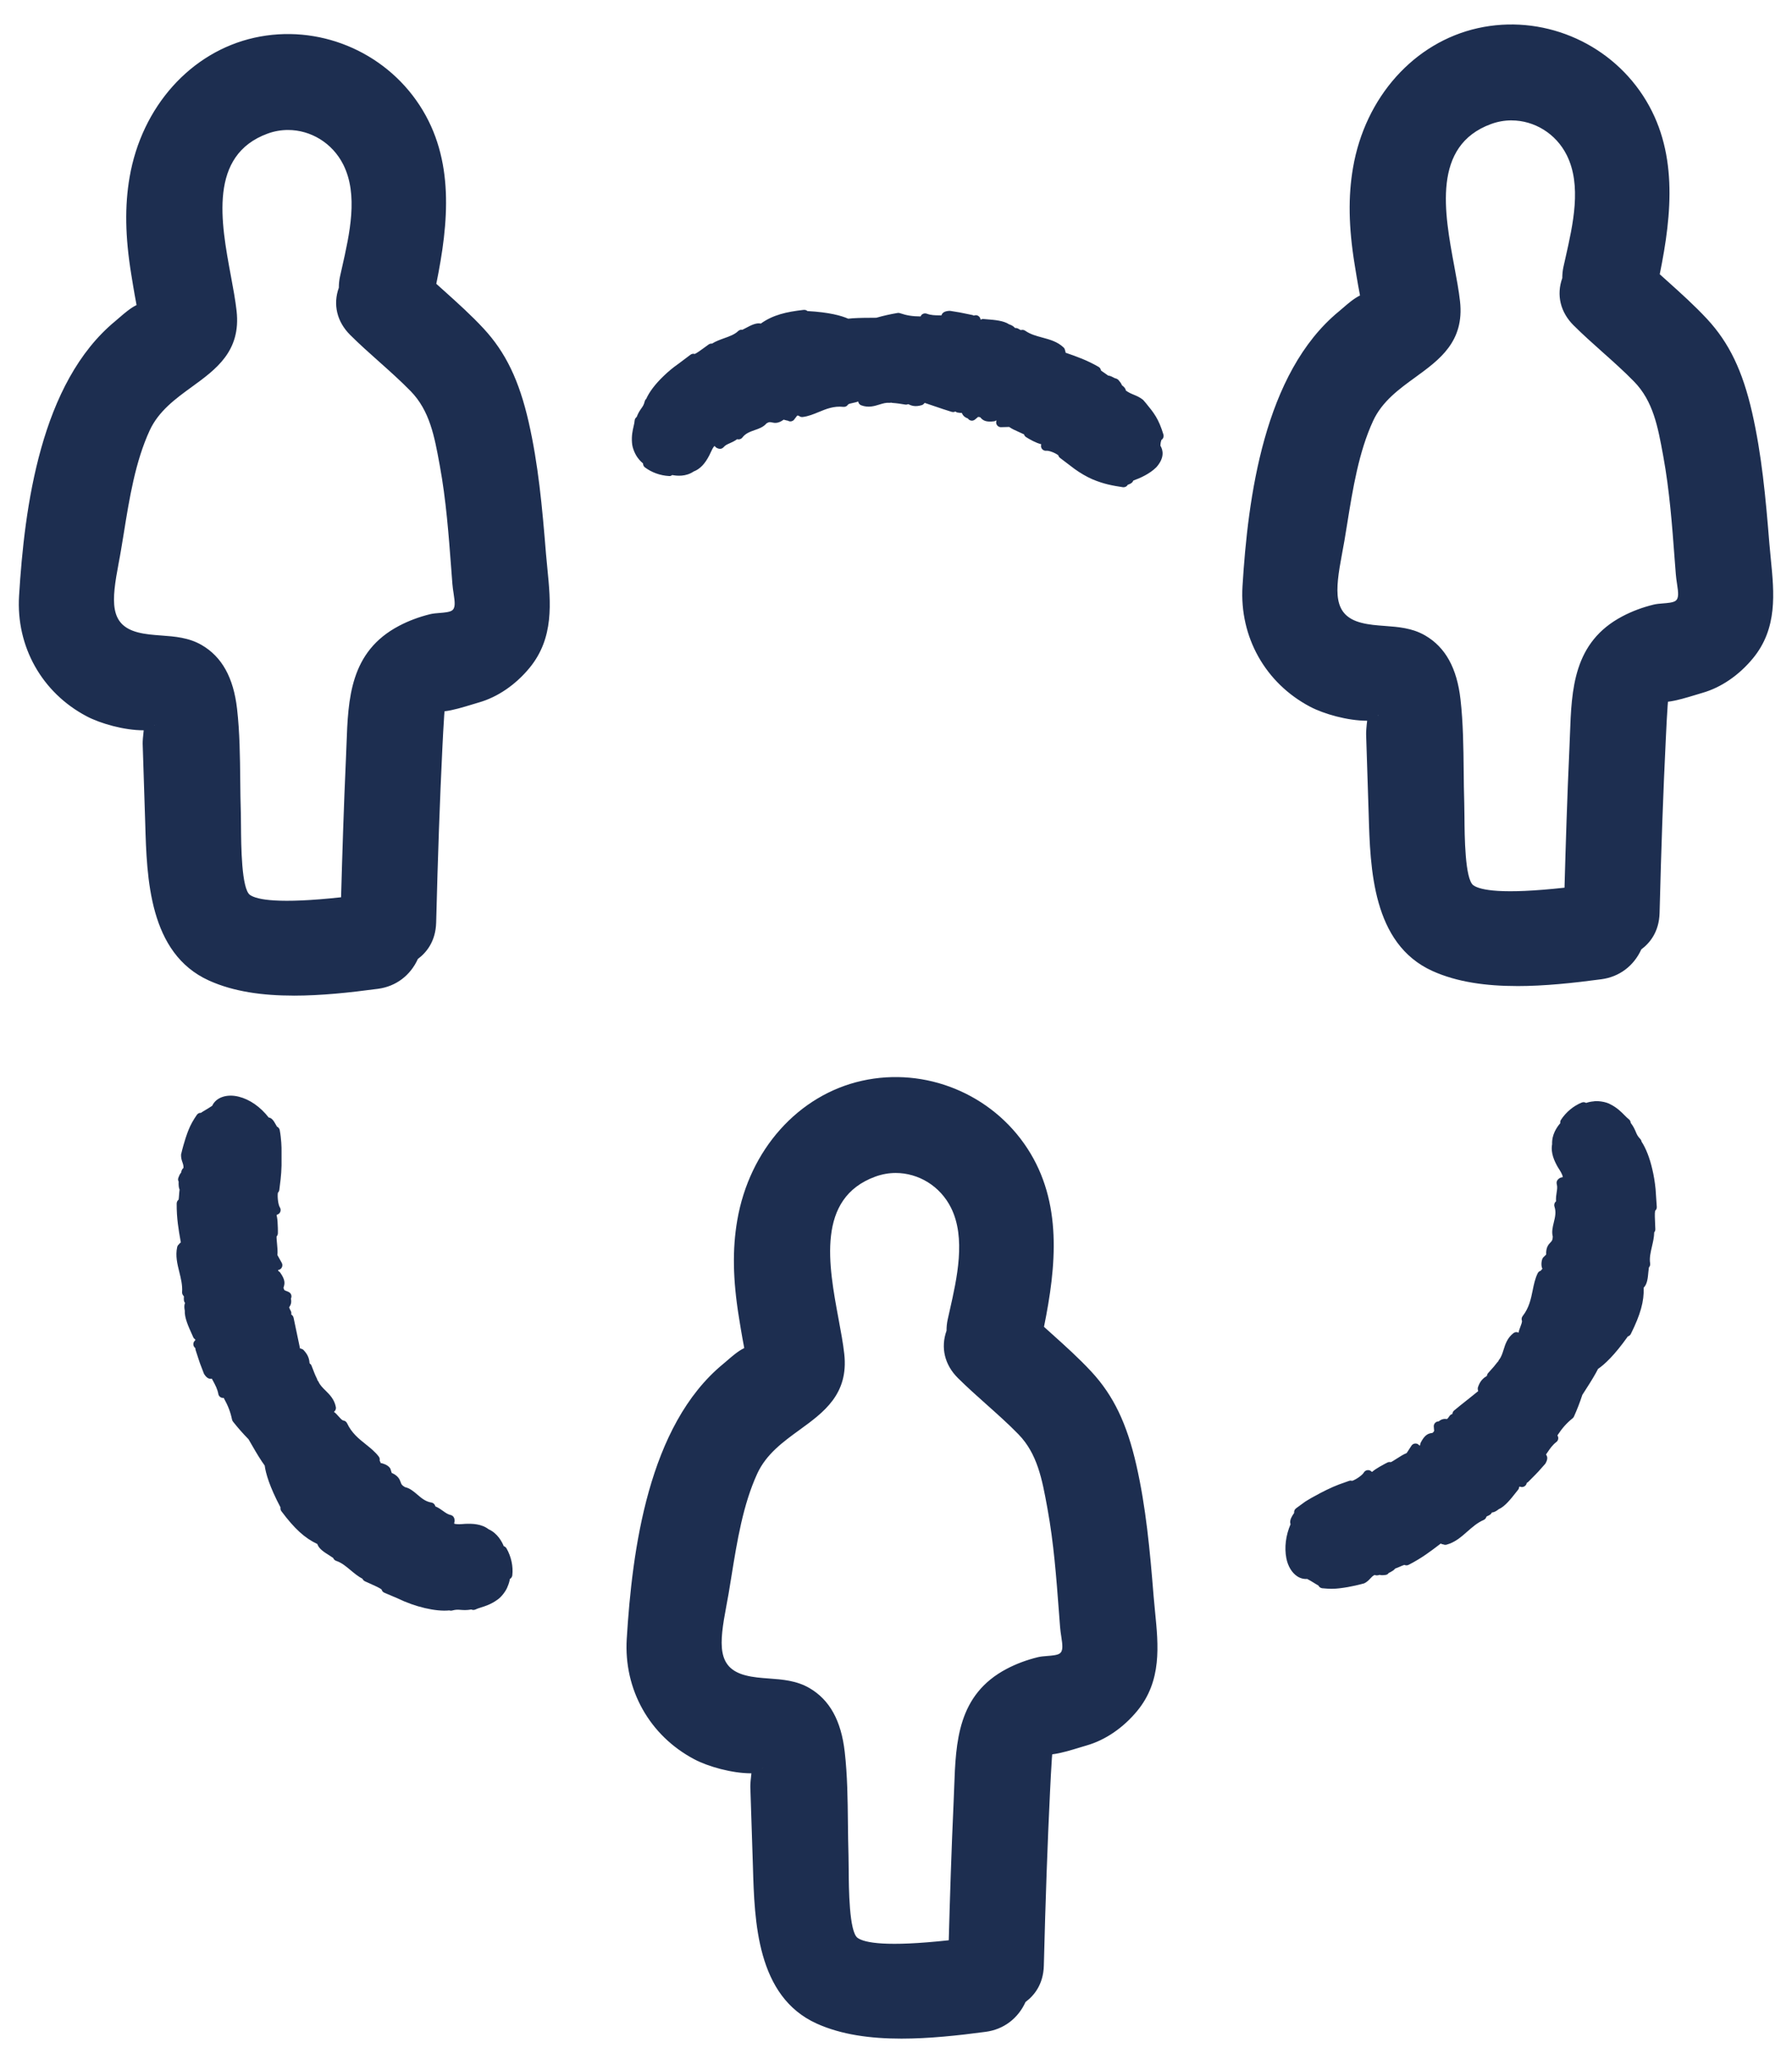
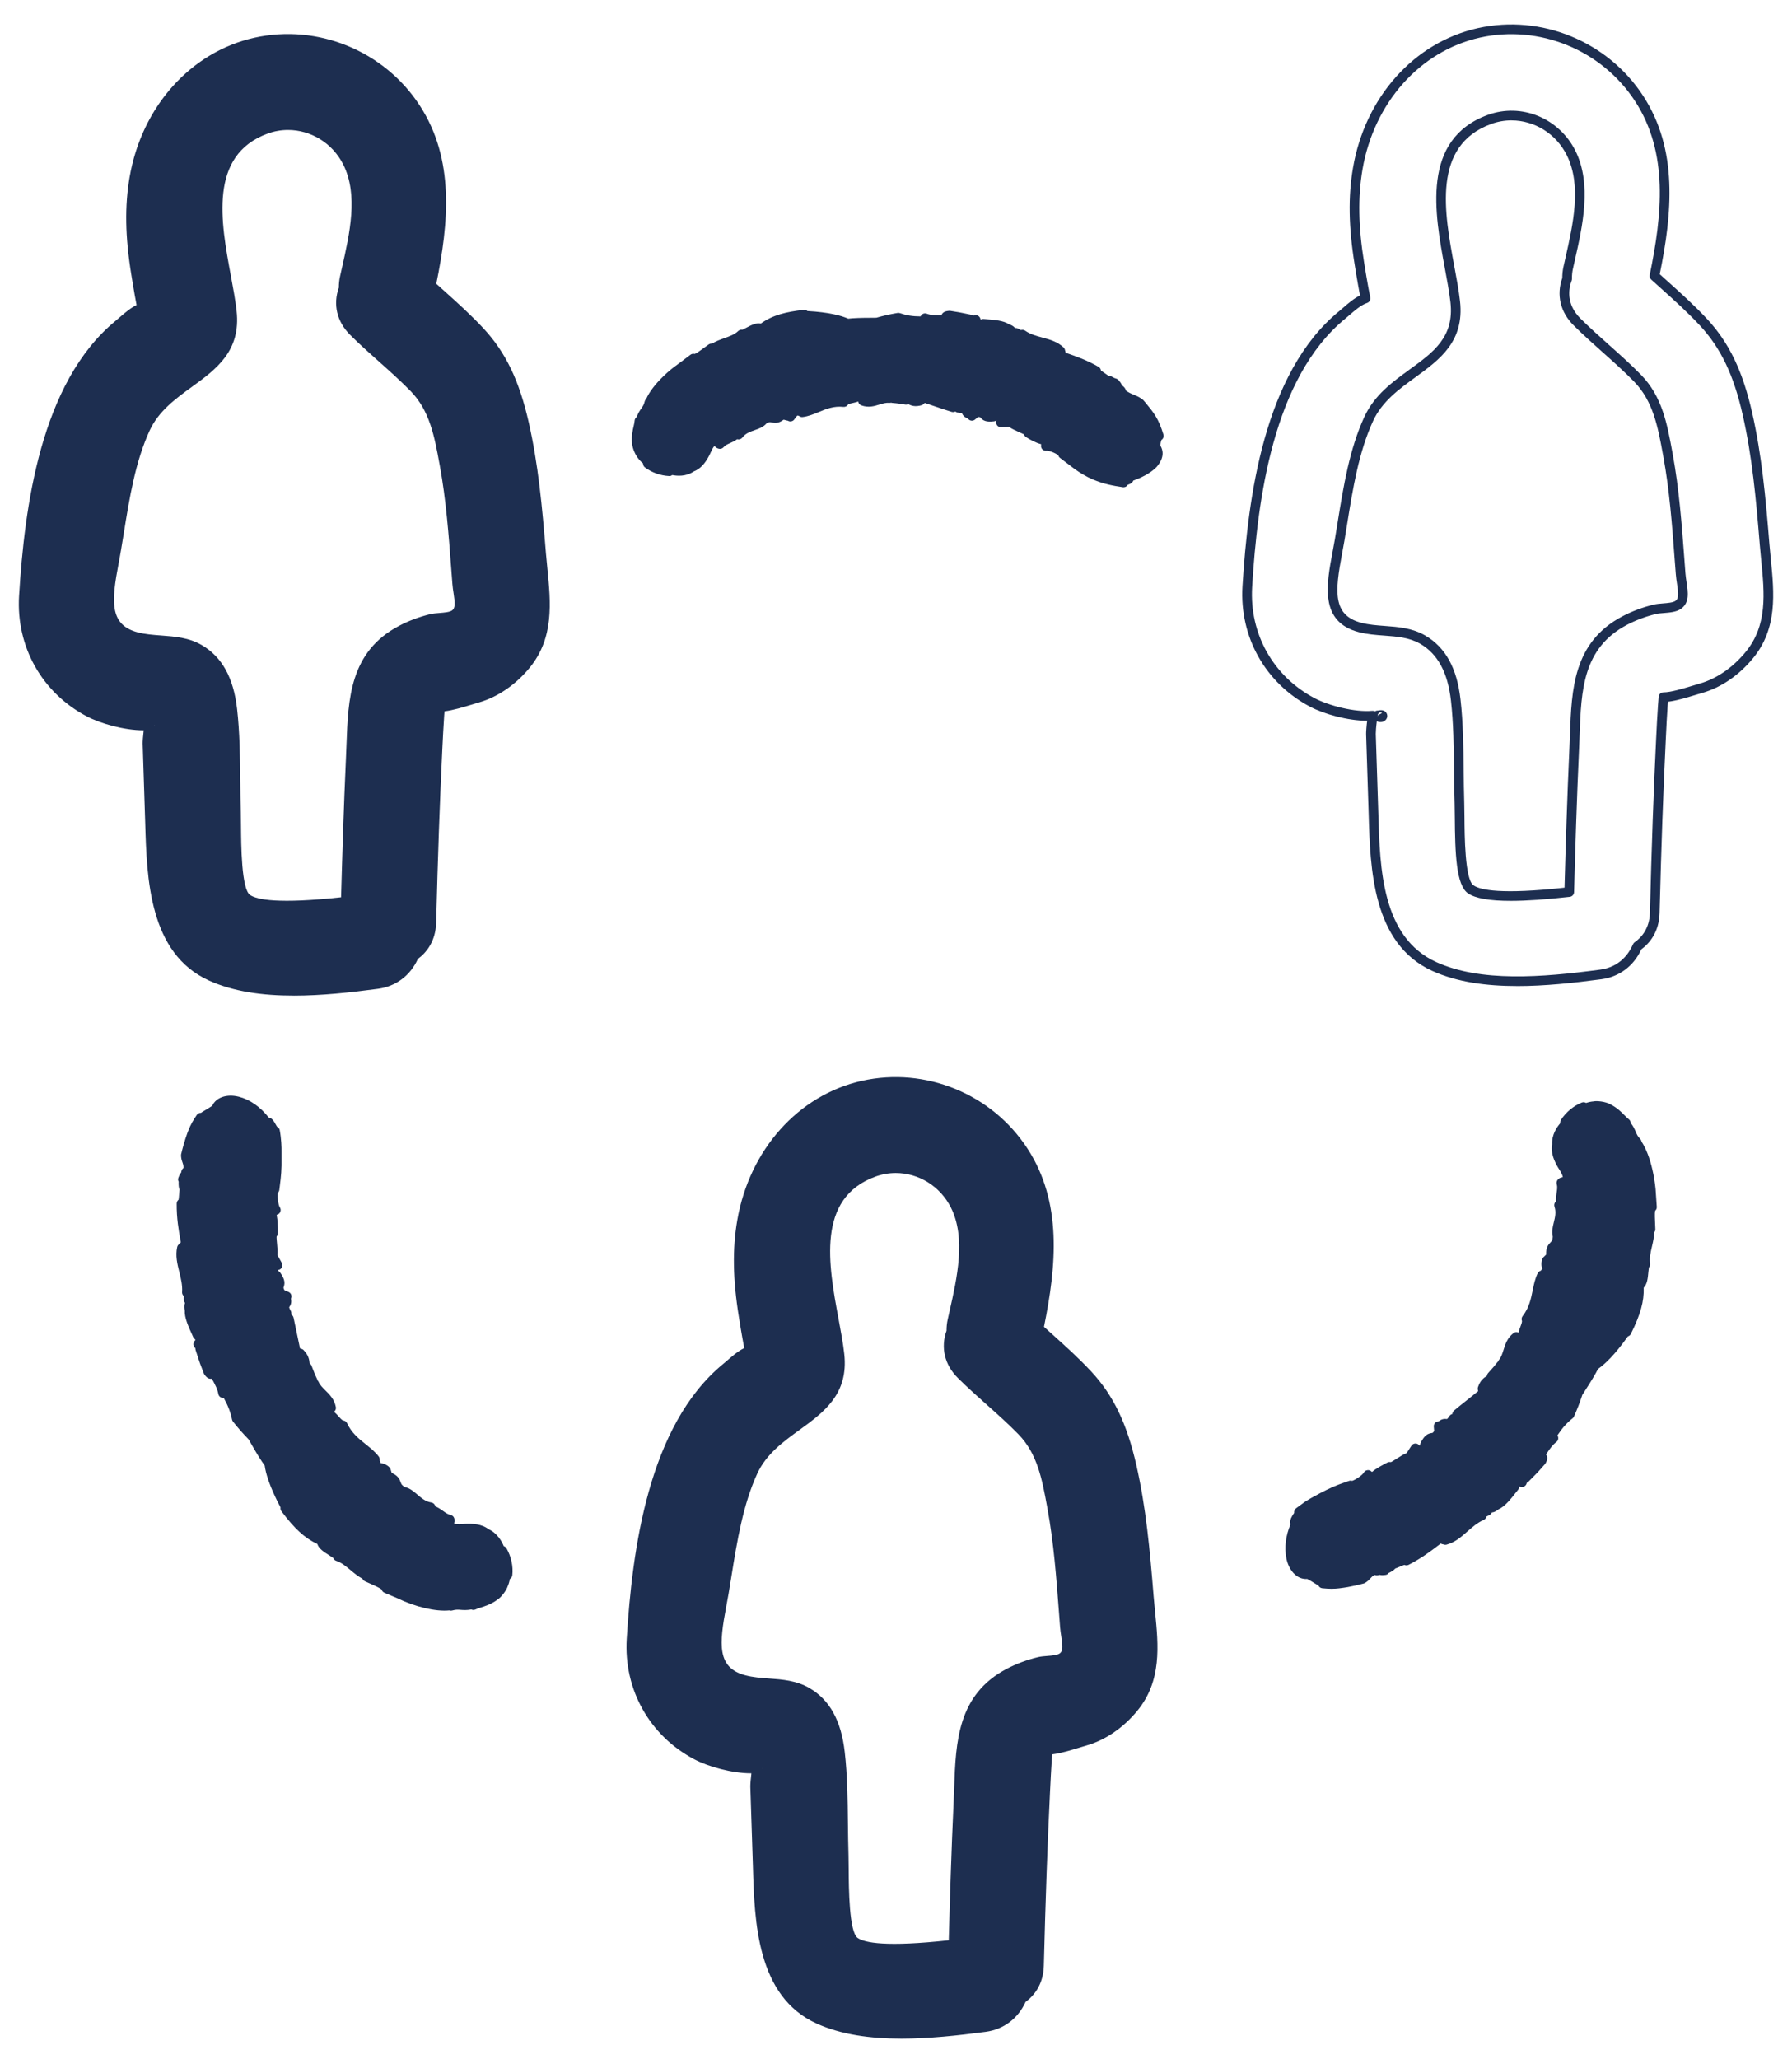
<svg xmlns="http://www.w3.org/2000/svg" width="94" height="108" viewBox="0 0 94 108" fill="none">
-   <path fill-rule="evenodd" clip-rule="evenodd" d="M85.978 5.162C84.185 2.414 80.776 1.011 77.577 1.724C74.124 2.492 71.805 5.444 71.222 8.839C70.935 10.509 71.034 12.145 71.305 13.81C71.316 13.878 71.473 14.887 71.629 15.651C71.19 15.792 70.735 16.247 70.397 16.524C66.581 19.658 65.715 26.102 65.43 30.761C65.275 33.288 66.565 35.641 68.837 36.839C69.62 37.252 71.024 37.622 72.012 37.532C71.949 37.867 71.909 38.37 71.913 38.502C71.953 39.712 71.993 40.921 72.032 42.131C72.13 45.104 72.046 49.244 75.242 50.692C77.767 51.836 81.312 51.463 83.976 51.105C84.944 50.974 85.579 50.36 85.892 49.625C86.408 49.265 86.78 48.688 86.801 47.875C86.878 44.834 86.978 41.793 87.126 38.755C87.155 38.166 87.183 37.577 87.225 36.99C87.234 36.848 87.247 36.706 87.258 36.565C87.794 36.562 88.689 36.25 89.229 36.095C90.222 35.812 91.11 35.15 91.757 34.364C93.174 32.645 92.729 30.594 92.562 28.539C92.377 26.255 92.171 23.939 91.662 21.7C91.249 19.882 90.638 18.284 89.361 16.906C88.557 16.038 87.66 15.268 86.785 14.475C87.431 11.35 87.808 7.97 85.978 5.163V5.162ZM72.269 37.519C72.278 37.517 72.289 37.519 72.297 37.518C72.73 37.429 72.417 37.782 72.269 37.519ZM88.159 30.099C88.21 30.771 88.468 31.424 88.026 31.727C87.736 31.925 87.157 31.869 86.805 31.955C86.263 32.087 85.723 32.285 85.229 32.544C82.528 33.962 82.698 36.648 82.577 39.276C82.462 41.778 82.384 44.281 82.315 46.784C80.423 46.999 77.92 47.178 77.146 46.643C76.471 46.176 76.591 43.223 76.556 42.131C76.497 40.337 76.563 38.492 76.36 36.708C76.217 35.448 75.788 34.219 74.63 33.547C73.607 32.954 72.43 33.191 71.343 32.908C69.256 32.364 69.954 30.207 70.272 28.322C70.623 26.241 70.906 23.901 71.797 21.968C73.009 19.337 76.707 19.163 76.335 15.831C76.004 12.87 74.075 7.743 78.132 6.264C79.796 5.658 81.632 6.458 82.413 8.025C83.318 9.84 82.668 12.197 82.259 14.052C82.215 14.254 82.201 14.445 82.204 14.629C81.934 15.345 82.015 16.181 82.724 16.886C83.749 17.905 84.889 18.801 85.9 19.837C86.979 20.942 87.222 22.387 87.497 23.885C87.873 25.934 87.998 28.024 88.158 30.099L88.159 30.099Z" fill="#1D2E50" />
  <path d="M79.588 51.715C77.961 51.715 76.431 51.51 75.137 50.924C71.988 49.497 71.876 45.559 71.794 42.683L71.66 38.511C71.657 38.392 71.678 38.087 71.715 37.8H71.702C70.701 37.8 69.448 37.449 68.72 37.064C66.372 35.826 65.014 33.405 65.176 30.746C65.46 26.108 66.294 19.567 70.237 16.328C70.304 16.273 70.374 16.212 70.448 16.148C70.707 15.924 71.016 15.656 71.34 15.496C71.209 14.824 71.087 14.053 71.06 13.882C70.739 11.912 70.713 10.306 70.973 8.797C71.608 5.094 74.179 2.22 77.522 1.476C80.844 0.739 84.324 2.164 86.189 5.024C88.036 7.855 87.713 11.19 87.062 14.383L87.46 14.741C88.163 15.372 88.889 16.024 89.548 16.733C90.704 17.981 91.41 19.45 91.91 21.643C92.41 23.846 92.616 26.06 92.814 28.519C92.836 28.789 92.863 29.06 92.89 29.33C93.066 31.111 93.249 32.952 91.952 34.526C91.22 35.416 90.277 36.06 89.298 36.339C89.19 36.37 89.068 36.407 88.937 36.447C88.482 36.586 87.932 36.753 87.494 36.803L87.477 37.008C87.438 37.554 87.412 38.1 87.386 38.647L87.38 38.767C87.246 41.5 87.142 44.396 87.054 47.882C87.028 48.882 86.532 49.468 86.096 49.791C85.7 50.662 84.943 51.231 84.01 51.357C82.525 51.556 81.02 51.716 79.588 51.716V51.715ZM72.223 37.823C72.185 38.106 72.164 38.412 72.167 38.494L72.301 42.668C72.383 45.563 72.485 49.165 75.347 50.462C77.663 51.511 80.847 51.269 83.943 50.854C85.004 50.711 85.473 49.96 85.659 49.526C85.677 49.481 85.708 49.444 85.748 49.417C86.101 49.171 86.526 48.702 86.547 47.869C86.636 44.379 86.739 41.479 86.873 38.742L86.879 38.622C86.906 38.072 86.932 37.521 86.972 36.972L87.006 36.545C87.016 36.413 87.125 36.311 87.257 36.311C87.647 36.309 88.28 36.116 88.789 35.962C88.923 35.921 89.049 35.882 89.159 35.851C90.04 35.6 90.893 35.014 91.561 34.203C92.723 32.792 92.559 31.135 92.385 29.38C92.359 29.108 92.331 28.834 92.309 28.559C92.111 26.121 91.907 23.927 91.414 21.757C90.937 19.656 90.267 18.257 89.175 17.078C88.534 16.386 87.815 15.742 87.121 15.119L86.614 14.663C86.548 14.602 86.518 14.511 86.536 14.423C87.184 11.293 87.539 8.021 85.765 5.302C84.014 2.617 80.744 1.279 77.632 1.972C74.49 2.671 72.072 5.384 71.471 8.883C71.222 10.335 71.248 11.888 71.555 13.771C71.59 13.989 71.733 14.899 71.877 15.6C71.902 15.727 71.829 15.854 71.706 15.893C71.403 15.99 71.058 16.29 70.78 16.532C70.702 16.599 70.627 16.663 70.557 16.721C66.768 19.834 65.959 26.234 65.682 30.777C65.531 33.234 66.786 35.471 68.954 36.615C69.685 37.001 71.056 37.367 71.988 37.28C72.039 37.278 72.085 37.286 72.129 37.308C72.157 37.29 72.188 37.277 72.222 37.27C72.24 37.267 72.274 37.267 72.288 37.265C72.621 37.191 72.723 37.36 72.756 37.464C72.804 37.614 72.724 37.772 72.565 37.841C72.464 37.885 72.335 37.886 72.222 37.823L72.223 37.823ZM72.264 37.559C72.264 37.567 72.266 37.575 72.266 37.584C72.268 37.593 72.269 37.601 72.272 37.609L72.269 37.519L72.491 37.397C72.491 37.397 72.49 37.396 72.49 37.395C72.477 37.378 72.427 37.35 72.368 37.374C72.319 37.393 72.274 37.449 72.265 37.523C72.265 37.535 72.265 37.547 72.264 37.559L72.264 37.559ZM79.254 47.248C78.129 47.248 77.385 47.116 77.003 46.852C76.385 46.426 76.325 44.785 76.312 42.843C76.31 42.569 76.308 42.326 76.302 42.139C76.283 41.569 76.277 40.993 76.271 40.416C76.258 39.2 76.246 37.943 76.109 36.737C75.942 35.269 75.417 34.297 74.502 33.766C73.923 33.431 73.284 33.384 72.606 33.334C72.17 33.302 71.72 33.269 71.279 33.154C69.207 32.614 69.576 30.665 69.901 28.944C69.943 28.721 69.985 28.499 70.022 28.28C70.072 27.986 70.12 27.688 70.168 27.386C70.473 25.502 70.787 23.553 71.568 21.861C72.093 20.72 73.036 20.036 73.946 19.375C75.201 18.463 76.287 17.675 76.084 15.86C76.023 15.324 75.909 14.71 75.788 14.06C75.259 11.21 74.532 7.307 78.045 6.026C79.814 5.382 81.783 6.196 82.64 7.912C83.511 9.658 83.012 11.867 82.611 13.641L82.507 14.106C82.471 14.269 82.455 14.434 82.457 14.627C82.457 14.658 82.452 14.689 82.441 14.719C82.284 15.133 82.137 15.943 82.903 16.706C83.379 17.178 83.891 17.635 84.385 18.076C84.953 18.581 85.539 19.103 86.081 19.659C87.189 20.793 87.45 22.22 87.727 23.731L87.747 23.838C88.077 25.642 88.217 27.498 88.352 29.293L88.411 30.078C88.424 30.236 88.448 30.392 88.47 30.542C88.551 31.071 88.634 31.617 88.168 31.936C87.929 32.1 87.597 32.125 87.275 32.151C87.126 32.163 86.982 32.173 86.864 32.201C86.332 32.331 85.808 32.527 85.347 32.768C83.023 33.988 82.943 36.21 82.859 38.563C82.85 38.804 82.841 39.046 82.83 39.288C82.71 41.92 82.629 44.558 82.568 46.79C82.564 46.917 82.469 47.021 82.343 47.036C81.105 47.176 80.078 47.247 79.254 47.248L79.254 47.248ZM79.285 6.314C78.929 6.314 78.569 6.375 78.219 6.503C75.109 7.636 75.761 11.147 76.286 13.968C76.409 14.627 76.525 15.25 76.586 15.803C76.822 17.913 75.511 18.865 74.244 19.786C73.385 20.409 72.498 21.053 72.026 22.075C71.275 23.703 70.966 25.617 70.668 27.468C70.619 27.771 70.571 28.07 70.521 28.364C70.484 28.587 70.442 28.812 70.398 29.039C70.022 31.032 69.901 32.271 71.406 32.662C71.803 32.766 72.21 32.796 72.642 32.828C73.348 32.88 74.076 32.934 74.755 33.327C75.82 33.944 76.426 35.041 76.611 36.68C76.751 37.911 76.765 39.182 76.778 40.411C76.784 40.984 76.79 41.556 76.808 42.122C76.814 42.313 76.816 42.559 76.819 42.84C76.826 43.822 76.84 46.123 77.29 46.434C77.661 46.689 78.79 46.915 82.067 46.556C82.128 44.369 82.206 41.815 82.323 39.265C82.335 39.025 82.343 38.785 82.352 38.545C82.438 36.152 82.527 33.676 85.111 32.32C85.615 32.055 86.164 31.85 86.745 31.709C86.884 31.675 87.057 31.66 87.236 31.646C87.479 31.627 87.754 31.605 87.883 31.517C88.075 31.386 88.041 31.091 87.969 30.62C87.944 30.458 87.919 30.289 87.906 30.119L87.845 29.332C87.712 27.55 87.574 25.708 87.248 23.931L87.228 23.823C86.965 22.391 86.717 21.038 85.718 20.015C85.188 19.471 84.609 18.955 84.048 18.456C83.548 18.01 83.032 17.549 82.546 17.066C81.849 16.374 81.633 15.472 81.95 14.585C81.95 14.374 81.971 14.182 82.011 13.997L82.116 13.53C82.519 11.746 82.976 9.724 82.186 8.139C81.615 6.995 80.473 6.315 79.285 6.315V6.314Z" fill="#1D2E50" />
  <path fill-rule="evenodd" clip-rule="evenodd" d="M53.678 60.367C51.885 57.618 48.476 56.216 45.277 56.928C41.824 57.697 39.506 60.649 38.922 64.044C38.635 65.714 38.734 67.35 39.005 69.015C39.016 69.082 39.173 70.091 39.329 70.855C38.89 70.997 38.435 71.451 38.097 71.728C34.281 74.863 33.415 81.306 33.13 85.966C32.975 88.493 34.265 90.845 36.538 92.044C37.32 92.456 38.724 92.826 39.712 92.737C39.649 93.071 39.609 93.575 39.613 93.706C39.653 94.916 39.693 96.126 39.732 97.336C39.83 100.309 39.746 104.449 42.942 105.897C45.467 107.041 49.012 106.668 51.676 106.309C52.644 106.179 53.279 105.565 53.592 104.83C54.108 104.47 54.48 103.892 54.501 103.08C54.578 100.039 54.678 96.997 54.826 93.959C54.855 93.371 54.883 92.782 54.925 92.195C54.935 92.053 54.947 91.911 54.958 91.769C55.494 91.767 56.389 91.454 56.929 91.3C57.923 91.016 58.81 90.355 59.458 89.569C60.874 87.849 60.429 85.799 60.262 83.744C60.077 81.459 59.871 79.144 59.362 76.905C58.949 75.087 58.338 73.488 57.061 72.111C56.257 71.243 55.36 70.473 54.485 69.679C55.131 66.555 55.508 63.175 53.678 60.368V60.367ZM39.97 92.724C39.978 92.722 39.989 92.724 39.997 92.722C40.43 92.633 40.117 92.986 39.97 92.724ZM55.859 85.303C55.911 85.976 56.168 86.629 55.726 86.931C55.436 87.129 54.857 87.074 54.505 87.159C53.963 87.291 53.423 87.49 52.929 87.749C50.228 89.167 50.398 91.853 50.277 94.481C50.162 96.982 50.084 99.486 50.015 101.989C48.123 102.204 45.62 102.382 44.846 101.848C44.171 101.381 44.291 98.427 44.256 97.336C44.197 95.541 44.263 93.696 44.06 91.913C43.917 90.652 43.488 89.423 42.33 88.752C41.307 88.159 40.13 88.396 39.043 88.113C36.956 87.569 37.654 85.411 37.972 83.527C38.323 81.446 38.605 79.106 39.497 77.172C40.709 74.541 44.407 74.367 44.035 71.036C43.704 68.075 41.775 62.948 45.832 61.469C47.496 60.862 49.332 61.662 50.113 63.23C51.018 65.044 50.368 67.401 49.959 69.257C49.915 69.458 49.901 69.649 49.904 69.834C49.634 70.55 49.715 71.386 50.424 72.09C51.449 73.109 52.589 74.006 53.6 75.041C54.679 76.147 54.922 77.591 55.197 79.09C55.573 81.139 55.698 83.229 55.858 85.303L55.859 85.303Z" fill="#1D2E50" />
  <path d="M47.287 106.919C45.661 106.919 44.131 106.714 42.837 106.128C39.689 104.701 39.577 100.766 39.495 97.893L39.359 93.714C39.356 93.596 39.378 93.291 39.415 93.004H39.402C38.399 93.004 37.147 92.653 36.419 92.267C34.072 91.029 32.714 88.609 32.876 85.949C33.161 81.311 33.995 74.769 37.937 71.532C38.002 71.477 38.074 71.416 38.148 71.352C38.405 71.129 38.715 70.86 39.04 70.7C38.908 70.023 38.785 69.246 38.76 69.083C38.44 67.113 38.413 65.506 38.673 64.001C39.309 60.297 41.88 57.424 45.222 56.681C48.546 55.943 52.025 57.368 53.89 60.228C55.736 63.059 55.412 66.394 54.763 69.587L55.179 69.962C55.876 70.588 56.595 71.234 57.248 71.938C58.406 73.189 59.112 74.657 59.61 76.848C60.109 79.045 60.316 81.261 60.514 83.722C60.536 83.992 60.563 84.262 60.589 84.53C60.767 86.312 60.95 88.155 59.654 89.73C58.921 90.62 57.977 91.263 56.998 91.543C56.892 91.574 56.77 91.611 56.64 91.65C56.184 91.79 55.634 91.957 55.194 92.008L55.177 92.212C55.137 92.796 55.109 93.38 55.08 93.963C54.947 96.674 54.844 99.57 54.755 103.087C54.73 104.086 54.233 104.672 53.796 104.995C53.401 105.866 52.645 106.435 51.711 106.561C50.226 106.76 48.719 106.919 47.288 106.919H47.287ZM39.923 93.027C39.885 93.31 39.863 93.617 39.866 93.698L40.002 97.878C40.084 100.77 40.187 104.37 43.047 105.666C45.36 106.714 48.546 106.474 51.643 106.058C52.705 105.916 53.174 105.164 53.358 104.73C53.377 104.686 53.408 104.648 53.447 104.621C53.801 104.374 54.227 103.907 54.248 103.073C54.337 99.553 54.441 96.653 54.573 93.946C54.602 93.352 54.631 92.764 54.672 92.176L54.705 91.749C54.715 91.618 54.825 91.515 54.957 91.515C55.349 91.514 56.009 91.312 56.492 91.165C56.624 91.125 56.749 91.087 56.859 91.055C57.74 90.804 58.593 90.219 59.261 89.407C60.424 87.995 60.259 86.336 60.085 84.58C60.058 84.309 60.031 84.036 60.009 83.764C59.811 81.323 59.607 79.125 59.114 76.961C58.638 74.863 57.968 73.463 56.875 72.282C56.239 71.597 55.527 70.957 54.84 70.34L54.315 69.867C54.249 69.806 54.219 69.715 54.237 69.627C54.884 66.497 55.238 63.225 53.466 60.506C51.714 57.821 48.441 56.482 45.332 57.176C42.191 57.875 39.773 60.587 39.171 64.086C38.923 65.535 38.949 67.088 39.255 68.974C39.288 69.181 39.433 70.097 39.577 70.804C39.602 70.931 39.529 71.057 39.406 71.097C39.103 71.194 38.757 71.494 38.479 71.735C38.401 71.803 38.327 71.867 38.257 71.924C34.47 75.036 33.66 81.436 33.382 85.981C33.232 88.437 34.486 90.674 36.655 91.819C37.385 92.203 38.755 92.561 39.689 92.484C39.738 92.479 39.786 92.49 39.829 92.512C39.861 92.49 39.898 92.476 39.938 92.471C39.95 92.47 39.971 92.47 39.988 92.469C40.313 92.396 40.424 92.562 40.458 92.667C40.504 92.817 40.424 92.975 40.266 93.044C40.167 93.087 40.039 93.093 39.922 93.026L39.923 93.027ZM39.964 92.759C39.964 92.769 39.965 92.778 39.967 92.788C39.968 92.795 39.969 92.803 39.971 92.81L39.97 92.724L40.193 92.602C40.193 92.602 40.192 92.6 40.191 92.6C40.177 92.584 40.126 92.551 40.069 92.578C40.019 92.597 39.972 92.657 39.965 92.733C39.965 92.742 39.965 92.75 39.964 92.759ZM46.953 102.453C45.828 102.453 45.085 102.321 44.703 102.057C44.085 101.63 44.025 99.985 44.012 98.042C44.011 97.769 44.009 97.529 44.003 97.344C43.984 96.771 43.978 96.192 43.971 95.611C43.958 94.398 43.946 93.144 43.809 91.941C43.642 90.472 43.117 89.501 42.203 88.972C41.624 88.636 40.984 88.588 40.307 88.539C39.87 88.506 39.42 88.473 38.979 88.358C36.907 87.819 37.276 85.869 37.6 84.15C37.643 83.927 37.684 83.704 37.722 83.484C37.771 83.193 37.819 82.897 37.868 82.597C38.172 80.711 38.487 78.76 39.267 77.066C39.793 75.925 40.734 75.241 41.646 74.579C42.901 73.667 43.986 72.88 43.783 71.063C43.723 70.529 43.609 69.916 43.488 69.266C42.959 66.416 42.233 62.511 45.745 61.23C47.509 60.592 49.483 61.398 50.34 63.117C51.211 64.864 50.712 67.074 50.31 68.85L50.207 69.311C50.171 69.475 50.155 69.645 50.158 69.829C50.158 69.861 50.153 69.892 50.141 69.922C49.985 70.337 49.837 71.148 50.602 71.91C51.08 72.383 51.591 72.84 52.087 73.281C52.653 73.786 53.239 74.308 53.781 74.863C54.89 75.999 55.152 77.428 55.428 78.94L55.447 79.043C55.777 80.848 55.917 82.703 56.052 84.498L56.111 85.284C56.124 85.441 56.148 85.598 56.17 85.749C56.251 86.277 56.336 86.823 55.868 87.141C55.629 87.305 55.298 87.33 54.977 87.356C54.828 87.368 54.682 87.378 54.566 87.407C54.022 87.539 53.511 87.729 53.047 87.974C50.723 89.194 50.643 91.416 50.559 93.77C50.551 94.01 50.542 94.252 50.531 94.493C50.407 97.151 50.329 99.777 50.269 101.995C50.264 102.121 50.17 102.226 50.044 102.24C48.805 102.382 47.776 102.453 46.953 102.453ZM46.986 61.519C46.63 61.519 46.27 61.581 45.919 61.708C42.81 62.841 43.462 66.352 43.986 69.173C44.109 69.832 44.225 70.454 44.286 71.008C44.522 73.117 43.211 74.07 41.943 74.991C41.084 75.614 40.198 76.258 39.726 77.278C38.975 78.91 38.666 80.825 38.367 82.677C38.319 82.979 38.27 83.276 38.221 83.57C38.184 83.791 38.142 84.017 38.098 84.243C37.722 86.237 37.601 87.475 39.106 87.866C39.502 87.97 39.911 88 40.343 88.032C41.048 88.083 41.777 88.138 42.456 88.531C43.52 89.148 44.126 90.244 44.311 91.884C44.452 93.112 44.465 94.379 44.478 95.606C44.485 96.181 44.491 96.757 44.509 97.327C44.515 97.516 44.517 97.76 44.518 98.038C44.525 99.022 44.539 101.327 44.989 101.638C45.358 101.895 46.49 102.118 49.767 101.76C49.828 99.588 49.905 97.044 50.024 94.469C50.035 94.23 50.043 93.99 50.052 93.751C50.138 91.357 50.227 88.881 52.811 87.523C53.312 87.26 53.862 87.055 54.445 86.913C54.585 86.879 54.758 86.863 54.938 86.85C55.18 86.831 55.454 86.809 55.583 86.722C55.776 86.59 55.741 86.295 55.669 85.825C55.644 85.662 55.618 85.494 55.606 85.323L55.546 84.536C55.412 82.755 55.274 80.913 54.947 79.135L54.929 79.032C54.666 77.597 54.419 76.243 53.418 75.219C52.888 74.675 52.309 74.16 51.749 73.661C51.249 73.215 50.731 72.753 50.245 72.271C49.55 71.579 49.334 70.677 49.651 69.79C49.65 69.583 49.67 69.391 49.712 69.202L49.816 68.738C50.2 67.041 50.677 64.929 49.886 63.343C49.316 62.199 48.175 61.519 46.986 61.519H46.986Z" fill="#1D2E50" />
  <path fill-rule="evenodd" clip-rule="evenodd" d="M21.802 5.665C20.009 2.916 16.6 1.514 13.401 2.226C9.948 2.994 7.629 5.946 7.046 9.341C6.759 11.011 6.858 12.647 7.129 14.313C7.14 14.38 7.297 15.389 7.453 16.153C7.014 16.294 6.559 16.749 6.221 17.026C2.405 20.161 1.539 26.604 1.254 31.263C1.099 33.791 2.389 36.143 4.661 37.342C5.444 37.754 6.848 38.124 7.836 38.035C7.773 38.369 7.733 38.873 7.737 39.004C7.777 40.214 7.817 41.423 7.856 42.633C7.954 45.606 7.87 49.747 11.066 51.195C13.591 52.339 17.136 51.965 19.8 51.607C20.768 51.477 21.403 50.862 21.716 50.127C22.232 49.768 22.604 49.19 22.625 48.377C22.702 45.337 22.802 42.295 22.95 39.257C22.979 38.669 23.007 38.08 23.049 37.492C23.058 37.35 23.071 37.209 23.082 37.067C23.618 37.065 24.513 36.752 25.053 36.598C26.047 36.314 26.934 35.653 27.581 34.867C28.998 33.147 28.553 31.096 28.386 29.041C28.201 26.757 27.995 24.442 27.486 22.203C27.072 20.384 26.462 18.786 25.185 17.409C24.381 16.541 23.484 15.771 22.609 14.977C23.255 11.852 23.632 8.472 21.802 5.665V5.665ZM8.094 38.021C8.102 38.02 8.113 38.022 8.121 38.02C8.554 37.931 8.241 38.284 8.094 38.021ZM23.983 30.601C24.035 31.274 24.292 31.927 23.85 32.229C23.56 32.427 22.981 32.372 22.629 32.457C22.087 32.589 21.547 32.787 21.053 33.046C18.352 34.465 18.522 37.15 18.401 39.779C18.285 42.28 18.208 44.783 18.139 47.286C16.247 47.501 13.744 47.68 12.97 47.145C12.295 46.679 12.415 43.725 12.38 42.633C12.321 40.839 12.386 38.994 12.184 37.211C12.041 35.95 11.612 34.721 10.454 34.049C9.431 33.456 8.254 33.694 7.167 33.41C5.08 32.867 5.778 30.709 6.096 28.824C6.447 26.744 6.729 24.404 7.621 22.47C8.833 19.839 12.53 19.665 12.158 16.333C11.828 13.372 9.899 8.246 13.956 6.767C15.62 6.16 17.456 6.96 18.237 8.527C19.142 10.342 18.492 12.699 18.083 14.554C18.038 14.756 18.025 14.947 18.028 15.131C17.758 15.847 17.839 16.683 18.548 17.388C19.573 18.407 20.713 19.304 21.724 20.339C22.803 21.444 23.046 22.889 23.321 24.387C23.697 26.436 23.822 28.527 23.982 30.601L23.983 30.601Z" fill="#1D2E50" />
  <path d="M15.412 52.217C13.784 52.217 12.255 52.012 10.96 51.425C7.813 49.999 7.701 46.061 7.618 43.185L7.484 39.012C7.48 38.899 7.502 38.593 7.538 38.302H7.525C6.523 38.302 5.272 37.951 4.544 37.566C2.196 36.328 0.838 33.907 1 31.248C1.285 26.61 2.118 20.069 6.061 16.83C6.128 16.774 6.2 16.712 6.275 16.646C6.532 16.425 6.841 16.157 7.163 15.998C7.034 15.328 6.912 14.558 6.884 14.384C6.564 12.414 6.538 10.808 6.797 9.298C7.433 5.596 10.003 2.722 13.345 1.978C16.667 1.24 20.148 2.665 22.013 5.526C23.86 8.357 23.537 11.691 22.886 14.885L23.288 15.246C23.989 15.876 24.715 16.527 25.371 17.235C26.527 18.484 27.234 19.952 27.734 22.146C28.234 24.348 28.44 26.562 28.638 29.021C28.66 29.291 28.687 29.561 28.714 29.83C28.89 31.612 29.072 33.454 27.777 35.028C27.044 35.917 26.102 36.561 25.122 36.841C25.015 36.872 24.893 36.909 24.762 36.949C24.307 37.087 23.758 37.255 23.318 37.305L23.301 37.51C23.261 38.094 23.232 38.68 23.203 39.266C23.071 41.972 22.968 44.868 22.879 48.384C22.853 49.384 22.356 49.97 21.92 50.293C21.525 51.164 20.768 51.733 19.834 51.859C18.351 52.058 16.844 52.218 15.413 52.218L15.412 52.217ZM8.046 38.325C8.008 38.612 7.988 38.916 7.991 38.994L8.125 43.171C8.207 46.066 8.309 49.667 11.17 50.964C13.485 52.013 16.67 51.772 19.766 51.356C20.828 51.212 21.297 50.462 21.483 50.028C21.5 49.984 21.531 49.947 21.571 49.919C21.924 49.673 22.351 49.204 22.372 48.37C22.46 44.851 22.564 41.951 22.696 39.244C22.725 38.652 22.755 38.062 22.796 37.474L22.83 37.047C22.84 36.915 22.95 36.813 23.081 36.813C23.471 36.811 24.106 36.618 24.614 36.464C24.748 36.423 24.873 36.385 24.984 36.353C25.864 36.101 26.718 35.516 27.386 34.704C28.547 33.294 28.383 31.636 28.209 29.88C28.182 29.608 28.155 29.335 28.133 29.061C27.935 26.623 27.732 24.428 27.238 22.259C26.76 20.158 26.091 18.759 24.998 17.58C24.358 16.889 23.642 16.246 22.949 15.624L22.439 15.164C22.372 15.104 22.343 15.013 22.36 14.925C23.009 11.794 23.363 8.523 21.589 5.803C19.838 3.119 16.57 1.783 13.456 2.473C10.315 3.172 7.896 5.885 7.296 9.384C7.046 10.836 7.073 12.39 7.38 14.272C7.414 14.494 7.558 15.402 7.7 16.102C7.726 16.228 7.653 16.354 7.529 16.394C7.229 16.491 6.884 16.79 6.607 17.03C6.527 17.099 6.452 17.164 6.381 17.222C2.592 20.334 1.784 26.735 1.507 31.278C1.356 33.736 2.61 35.972 4.779 37.117C5.51 37.502 6.871 37.866 7.812 37.781C7.865 37.779 7.91 37.787 7.954 37.81C7.982 37.791 8.013 37.778 8.047 37.772C8.062 37.769 8.091 37.767 8.107 37.767C8.44 37.694 8.549 37.861 8.582 37.966C8.629 38.115 8.548 38.274 8.39 38.342C8.288 38.386 8.16 38.388 8.046 38.325L8.046 38.325ZM8.088 38.055C8.088 38.065 8.089 38.075 8.091 38.086C8.092 38.098 8.095 38.11 8.098 38.121L8.094 38.022L8.315 37.899C8.315 37.899 8.314 37.898 8.314 37.897C8.301 37.881 8.247 37.853 8.192 37.876C8.142 37.896 8.095 37.954 8.088 38.031C8.088 38.039 8.088 38.047 8.087 38.056L8.088 38.055ZM15.078 47.749C13.953 47.749 13.208 47.618 12.827 47.354C12.208 46.927 12.148 45.282 12.136 43.337C12.134 43.065 12.132 42.826 12.126 42.642C12.107 42.071 12.101 41.496 12.095 40.919C12.082 39.702 12.07 38.444 11.933 37.239C11.766 35.77 11.24 34.798 10.327 34.269C9.747 33.933 9.107 33.886 8.43 33.836C7.995 33.804 7.544 33.771 7.104 33.656C5.032 33.116 5.4 31.167 5.725 29.446C5.767 29.223 5.809 29 5.847 28.782C5.895 28.492 5.943 28.198 5.99 27.901C6.294 26.012 6.609 24.059 7.392 22.363C7.917 21.223 8.859 20.538 9.77 19.877C11.025 18.965 12.111 18.178 11.907 16.361C11.847 15.826 11.733 15.212 11.612 14.563C11.082 11.712 10.356 7.809 13.868 6.528C15.634 5.885 17.606 6.696 18.464 8.414C19.335 10.161 18.836 12.37 18.435 14.144L18.331 14.609C18.295 14.771 18.279 14.936 18.281 15.128C18.281 15.16 18.276 15.191 18.265 15.221C18.108 15.636 17.961 16.445 18.727 17.208C19.204 17.682 19.718 18.14 20.214 18.583C20.78 19.086 21.364 19.607 21.905 20.161C23.013 21.296 23.274 22.723 23.551 24.233L23.571 24.341C23.901 26.144 24.041 28 24.175 29.794L24.235 30.581V30.581C24.247 30.739 24.271 30.896 24.294 31.047C24.374 31.574 24.458 32.119 23.993 32.438C23.753 32.602 23.421 32.628 23.101 32.654C22.951 32.665 22.806 32.675 22.688 32.704C22.153 32.834 21.629 33.03 21.17 33.271C18.847 34.491 18.767 36.712 18.683 39.063C18.674 39.305 18.665 39.548 18.654 39.79C18.533 42.423 18.453 45.061 18.392 47.293C18.388 47.42 18.293 47.524 18.167 47.539C16.928 47.679 15.901 47.749 15.078 47.749H15.078ZM15.109 6.817C14.752 6.817 14.393 6.878 14.043 7.005C10.934 8.139 11.586 11.649 12.111 14.47C12.233 15.129 12.349 15.751 12.41 16.305C12.647 18.415 11.335 19.366 10.067 20.288C9.209 20.911 8.322 21.556 7.851 22.576C7.099 24.209 6.789 26.127 6.491 27.982C6.442 28.28 6.395 28.576 6.345 28.866C6.309 29.088 6.265 29.314 6.223 29.541C5.846 31.534 5.726 32.773 7.23 33.165C7.627 33.268 8.035 33.298 8.466 33.33C9.172 33.382 9.901 33.436 10.58 33.83C11.642 34.446 12.25 35.542 12.436 37.181C12.576 38.413 12.589 39.684 12.602 40.913C12.608 41.486 12.614 42.058 12.633 42.625C12.639 42.813 12.641 43.057 12.642 43.333C12.649 44.318 12.664 46.624 13.114 46.937C13.482 47.191 14.617 47.414 17.891 47.059C17.953 44.871 18.031 42.318 18.147 39.767C18.159 39.526 18.167 39.285 18.176 39.045C18.262 36.652 18.351 34.178 20.935 32.822C21.437 32.558 21.986 32.353 22.569 32.21C22.709 32.177 22.882 32.161 23.06 32.148C23.304 32.128 23.579 32.106 23.707 32.019C23.899 31.888 23.865 31.593 23.794 31.124C23.769 30.961 23.743 30.791 23.73 30.62L23.67 29.832C23.536 28.051 23.398 26.21 23.072 24.433L23.052 24.325C22.79 22.893 22.542 21.54 21.543 20.516C21.014 19.975 20.436 19.459 19.878 18.962C19.376 18.515 18.857 18.053 18.37 17.568C17.673 16.875 17.457 15.973 17.774 15.087C17.774 14.877 17.795 14.684 17.836 14.499L17.941 14.032C18.343 12.248 18.801 10.226 18.011 8.641C17.44 7.497 16.297 6.817 15.109 6.817Z" fill="#1D2E50" />
  <path d="M78.02 79.229L77.852 79.284C77.87 79.303 77.917 79.296 78.02 79.229Z" fill="#1D2E50" />
  <path d="M77.868 79.547C77.788 79.547 77.719 79.516 77.664 79.453C77.607 79.389 77.585 79.3 77.608 79.218C77.63 79.135 77.693 79.069 77.774 79.042L77.942 78.987C78.063 78.949 78.195 79.005 78.25 79.121C78.304 79.236 78.264 79.375 78.157 79.443C78.048 79.513 77.951 79.547 77.868 79.547H77.868ZM77.876 79.04C77.856 79.04 77.839 79.043 77.829 79.047L77.968 79.18L78.04 79.114C77.989 79.055 77.922 79.04 77.876 79.04Z" fill="#1D2E50" />
  <path d="M86.655 63.312C86.635 63.022 86.614 62.709 86.592 62.388C86.558 62.036 86.502 61.7 86.427 61.383C86.282 60.75 86.053 60.187 85.796 59.876L85.856 59.909C85.527 59.568 85.631 59.39 85.283 58.975C85.287 58.939 85.276 58.901 85.287 58.901C85.055 58.731 84.846 58.393 84.361 58.145C84.154 58.018 83.746 57.986 83.604 58.017C83.417 58.032 83.246 58.09 83.135 58.149L83.066 58.06C82.656 58.225 82.314 58.534 82.096 58.867C82.192 58.75 82.292 58.636 82.412 58.534C82.458 58.699 82.267 58.813 82.063 59.046C81.856 59.27 81.643 59.625 81.674 60.027C81.593 60.386 81.744 60.751 81.926 61.069C82.109 61.353 82.282 61.615 82.236 61.921C82.402 62.186 81.987 61.699 82.135 62.103C81.981 62.129 82.019 61.92 81.906 62.037C82.013 62.433 81.798 62.698 81.903 63.185L81.782 63.205C81.998 63.854 81.562 64.386 81.707 64.826C81.695 65.495 81.289 65.19 81.368 65.899L81.142 66.115C81.099 66.216 81.104 66.405 81.141 66.44C81.169 66.504 81.191 66.571 81.113 66.721C81.018 66.678 80.936 67.1 80.886 66.892C80.569 67.55 80.688 68.391 80.071 69.181C80.17 69.452 79.847 69.837 79.916 70.046C79.844 70.04 79.433 70.892 79.537 70.329C79.546 70.281 79.59 70.212 79.617 70.233L79.544 70.121C79.08 70.48 79.175 71.043 78.833 71.474C78.954 71.362 79.064 71.177 79.053 71.341L78.762 71.754L78.737 71.61C78.591 71.812 78.415 71.993 78.251 72.18L78.413 72.173C78.135 72.427 77.909 72.404 77.77 72.825C77.722 73.031 78.127 72.667 77.901 72.988C77.52 73.318 76.921 73.768 76.44 74.171C76.579 74.232 76.451 74.343 76.341 74.483L76.244 74.407C75.861 74.985 75.895 74.38 75.473 74.903L75.464 74.801L75.49 75.107C75.172 75.68 75.09 75.117 74.749 75.779C74.951 75.604 75.01 75.918 74.712 76.073L74.711 75.929C74.579 76.057 74.558 76.134 74.446 76.186C74.497 76.069 74.398 76.017 74.185 76.18L74.251 75.961L73.952 76.418C73.565 76.539 73.114 76.989 72.891 76.931C72.891 76.931 72.702 77.024 72.501 77.143C72.296 77.257 72.082 77.403 72.039 77.528C72.134 77.349 71.707 77.533 71.761 77.354C71.636 77.578 71.098 77.948 70.81 77.942L70.847 77.907C70.642 77.98 70.487 78.035 70.328 78.092C70.132 78.165 69.913 78.262 69.7 78.365C69.484 78.474 69.269 78.582 69.033 78.716C68.915 78.777 68.813 78.841 68.614 78.96C68.454 79.068 68.303 79.191 68.135 79.311C68.213 79.329 68.098 79.479 68.01 79.62C67.923 79.763 67.887 79.907 68.011 79.862C67.698 80.491 67.62 81.136 67.725 81.677C67.839 82.256 68.222 82.632 68.616 82.547C69.146 82.823 69.22 82.946 69.555 83.037C69.499 83.042 69.441 83.05 69.387 83.044C69.704 83.077 69.972 83.082 70.208 83.054C70.38 83.035 70.52 83.011 70.652 82.989C70.912 82.94 71.137 82.894 71.451 82.815C71.743 82.67 71.718 82.418 72.247 82.286C72.121 82.446 72.319 82.347 72.506 82.273C72.393 82.336 72.368 82.386 72.64 82.352C72.663 82.309 72.71 82.269 72.754 82.234C72.759 82.241 72.771 82.243 72.77 82.255C73.07 82.097 73.002 82.089 72.852 82.134C72.854 82.116 72.834 82.103 72.779 82.094C73.157 82.097 73.664 81.699 73.776 81.846C74.683 81.384 75.231 80.876 75.909 80.389C76.034 80.416 75.913 80.593 75.718 80.744L76.21 80.406C76.274 80.519 75.958 80.652 75.814 80.768C76.538 80.579 76.948 79.821 77.726 79.486L77.803 79.299L77.853 79.283C77.819 79.241 77.923 79.07 78.01 78.983C78.171 78.999 78.168 79.203 78.484 78.935C78.808 78.814 79.172 78.304 79.441 77.969C79.257 78.108 79.271 78.011 79.317 77.915C79.467 77.776 79.632 77.781 79.717 77.639L79.836 77.737C79.68 77.688 80.114 77.249 80.123 77.151C80.287 77.15 79.964 77.444 79.986 77.541C80.565 76.949 80.287 77.256 80.842 76.643C81.058 76.243 80.682 76.602 80.727 76.358C80.974 76.061 81.127 75.7 81.487 75.427L81.292 75.446C81.667 74.825 81.942 74.505 82.332 74.189C82.534 73.739 82.666 73.374 82.772 73.046C83.017 72.667 83.264 72.291 83.486 71.895C83.538 71.805 83.582 71.71 83.632 71.619C83.991 71.391 84.553 70.86 85.296 69.785L85.321 69.847C85.811 68.859 86.016 68.174 85.961 67.389C86.266 67.332 86.168 66.511 86.29 66.274L86.31 66.301C86.197 65.615 86.65 64.942 86.481 64.278C86.502 64.304 86.58 64.321 86.579 64.471C86.565 63.994 86.496 63.351 86.655 63.311L86.655 63.312Z" fill="#1D2E50" />
  <path d="M69.874 83.327C69.719 83.327 69.55 83.317 69.36 83.298C69.268 83.288 69.193 83.231 69.156 83.153C69.087 83.117 69.021 83.075 68.945 83.029C68.851 82.97 68.736 82.899 68.57 82.81C68.393 82.825 68.209 82.779 68.044 82.67C67.765 82.485 67.557 82.141 67.476 81.726C67.366 81.155 67.445 80.528 67.697 79.938C67.651 79.819 67.684 79.668 67.794 79.487L67.846 79.407C67.859 79.386 67.873 79.366 67.885 79.348C67.871 79.254 67.91 79.16 67.988 79.104C68.058 79.056 68.124 79.005 68.188 78.957C68.283 78.884 68.377 78.815 68.473 78.75L68.604 78.671C68.735 78.592 68.821 78.54 68.917 78.491C69.148 78.359 69.367 78.249 69.587 78.139C69.81 78.031 70.036 77.931 70.24 77.854L70.761 77.669C70.815 77.649 70.874 77.648 70.926 77.667C71.139 77.594 71.466 77.362 71.539 77.231C71.603 77.118 71.744 77.074 71.859 77.121C71.896 77.137 71.928 77.16 71.951 77.188C71.962 77.189 71.972 77.189 71.983 77.19C72.077 77.105 72.207 77.017 72.376 76.921C72.582 76.799 72.778 76.703 72.778 76.703C72.834 76.677 72.894 76.672 72.954 76.685C72.992 76.677 73.169 76.562 73.287 76.487C73.441 76.388 73.612 76.278 73.786 76.209L74.038 75.822C74.107 75.716 74.243 75.679 74.357 75.731C74.402 75.751 74.436 75.783 74.462 75.821C74.472 75.809 74.484 75.797 74.496 75.784C74.494 75.743 74.503 75.702 74.524 75.662C74.723 75.278 74.888 75.185 75.106 75.157C75.141 75.153 75.167 75.149 75.229 75.049L75.21 74.822C75.198 74.683 75.302 74.561 75.44 74.548C75.449 74.547 75.455 74.545 75.466 74.547C75.623 74.42 75.759 74.403 75.904 74.424L75.903 74.425C75.907 74.425 75.95 74.391 76.032 74.267C76.067 74.213 76.123 74.174 76.185 74.161C76.188 74.089 76.221 74.022 76.276 73.975C76.498 73.79 76.744 73.594 76.984 73.405C77.181 73.25 77.372 73.098 77.539 72.96C77.517 72.895 77.51 72.82 77.523 72.767C77.645 72.393 77.831 72.264 77.998 72.159C78.002 72.107 78.023 72.055 78.059 72.014L78.206 71.849C78.319 71.723 78.432 71.597 78.531 71.461C78.547 71.438 78.567 71.419 78.589 71.403C78.598 71.371 78.612 71.342 78.634 71.315C78.753 71.165 78.81 70.982 78.871 70.789C78.961 70.499 79.063 70.172 79.387 69.92C79.443 69.876 79.514 69.856 79.585 69.871C79.61 69.875 79.635 69.882 79.658 69.894C79.674 69.788 79.714 69.684 79.754 69.581C79.793 69.479 79.853 69.324 79.833 69.268C79.802 69.186 79.817 69.094 79.871 69.024C80.211 68.589 80.305 68.126 80.396 67.678C80.457 67.377 80.52 67.066 80.658 66.782C80.69 66.713 80.751 66.665 80.82 66.647C80.849 66.606 80.877 66.572 80.907 66.544C80.825 66.383 80.857 66.133 80.908 66.015C80.922 65.983 80.942 65.954 80.966 65.932L81.105 65.798C81.09 65.44 81.205 65.289 81.334 65.157C81.401 65.088 81.444 65.045 81.452 64.858C81.384 64.607 81.446 64.355 81.505 64.112C81.573 63.834 81.637 63.572 81.541 63.285C81.517 63.214 81.526 63.136 81.564 63.072C81.58 63.047 81.6 63.025 81.622 63.007C81.611 62.82 81.635 62.663 81.656 62.529C81.68 62.372 81.699 62.246 81.66 62.103C81.637 62.017 81.66 61.925 81.723 61.86C81.791 61.789 81.866 61.751 81.947 61.747C81.948 61.745 81.951 61.743 81.954 61.741C81.961 61.735 81.97 61.729 81.978 61.723C81.945 61.567 81.838 61.402 81.72 61.219C81.539 60.904 81.331 60.467 81.417 60.008C81.394 59.512 81.661 59.118 81.845 58.907C81.835 58.847 81.848 58.784 81.883 58.728C82.146 58.326 82.543 57.996 82.971 57.825C83.048 57.793 83.132 57.802 83.2 57.845C83.323 57.802 83.456 57.774 83.585 57.764C83.751 57.725 84.228 57.766 84.493 57.928C84.832 58.101 85.051 58.323 85.226 58.501C85.302 58.577 85.367 58.645 85.435 58.696C85.499 58.742 85.535 58.814 85.539 58.889C85.688 59.084 85.753 59.237 85.806 59.362C85.862 59.496 85.903 59.592 86.038 59.732C86.076 59.771 86.099 59.82 86.106 59.87C86.335 60.216 86.538 60.733 86.673 61.325C86.75 61.645 86.807 61.994 86.844 62.362L86.907 63.294C86.913 63.376 86.878 63.453 86.819 63.504C86.793 63.63 86.809 63.964 86.819 64.171L86.829 64.417C86.831 64.435 86.831 64.453 86.831 64.472C86.831 64.534 86.809 64.591 86.772 64.634C86.767 64.89 86.709 65.139 86.652 65.382C86.581 65.69 86.513 65.981 86.559 66.26C86.572 66.34 86.546 66.419 86.493 66.476C86.481 66.55 86.471 66.651 86.464 66.727C86.439 67.015 86.407 67.357 86.221 67.531C86.243 68.262 86.052 68.94 85.547 69.959C85.515 70.024 85.458 70.07 85.39 70.09C84.677 71.096 84.155 71.57 83.824 71.795L83.793 71.856C83.764 71.912 83.736 71.968 83.704 72.022C83.507 72.373 83.288 72.713 83.068 73.054L83.002 73.156C82.874 73.548 82.734 73.911 82.563 74.293C82.546 74.33 82.521 74.362 82.49 74.386C82.18 74.636 81.953 74.889 81.694 75.281C81.704 75.298 81.714 75.316 81.722 75.335C81.763 75.441 81.729 75.561 81.639 75.629C81.435 75.784 81.305 75.976 81.167 76.18C81.143 76.216 81.12 76.251 81.096 76.285C81.1 76.29 81.105 76.296 81.109 76.302C81.225 76.465 81.125 76.651 81.064 76.763C80.656 77.225 80.653 77.229 80.524 77.357C80.459 77.421 80.362 77.517 80.167 77.717C80.143 77.741 80.115 77.76 80.085 77.773C80.081 77.802 80.073 77.831 80.058 77.857C79.999 77.964 79.873 78.016 79.759 77.978C79.749 77.975 79.738 77.971 79.728 77.965C79.713 77.974 79.698 77.982 79.684 77.989C79.685 78.037 79.671 78.084 79.638 78.126L79.524 78.269C79.251 78.616 78.945 79.008 78.614 79.154C78.42 79.31 78.265 79.359 78.104 79.302C78.103 79.318 78.1 79.334 78.095 79.35C78.079 79.407 78.045 79.456 77.998 79.49L77.958 79.583C77.932 79.644 77.885 79.692 77.824 79.718C77.496 79.859 77.229 80.096 76.97 80.323C76.65 80.605 76.32 80.896 75.877 81.013C75.817 81.027 75.755 81.021 75.703 80.996C75.657 80.993 75.613 80.979 75.575 80.953C75.559 80.966 75.544 80.978 75.527 80.99C75.056 81.351 74.57 81.724 73.889 82.07C73.817 82.108 73.734 82.106 73.666 82.073C73.61 82.09 73.518 82.129 73.454 82.157C73.371 82.193 73.281 82.231 73.186 82.265C73.119 82.355 72.995 82.421 72.887 82.478C72.874 82.484 72.862 82.49 72.848 82.494C72.808 82.558 72.746 82.593 72.67 82.602C72.591 82.612 72.47 82.626 72.367 82.597C72.277 82.626 72.185 82.637 72.107 82.601C72.003 82.652 71.947 82.712 71.883 82.783C71.809 82.864 71.716 82.964 71.561 83.041C71.192 83.141 70.963 83.187 70.698 83.237C70.539 83.263 70.402 83.286 70.235 83.304C70.122 83.318 70.003 83.325 69.874 83.325L69.874 83.327ZM69.674 82.814C69.87 82.822 70.03 82.82 70.177 82.802C70.336 82.784 70.465 82.764 70.585 82.743C70.859 82.691 71.079 82.647 71.387 82.57C71.408 82.553 71.449 82.509 71.509 82.442C71.626 82.315 71.785 82.14 72.185 82.041C72.247 82.022 72.307 82.032 72.359 82.06L72.412 82.038C72.456 82.021 72.503 82.016 72.549 82.024C72.577 81.918 72.676 81.84 72.78 81.841H72.782C72.911 81.841 73.101 81.759 73.253 81.693C73.424 81.62 73.61 81.541 73.767 81.565C74.35 81.256 74.772 80.931 75.219 80.589C75.396 80.454 75.572 80.318 75.759 80.184C75.818 80.143 75.895 80.128 75.959 80.142C76.003 80.151 76.042 80.168 76.077 80.19C76.133 80.156 76.201 80.146 76.265 80.159C76.294 80.166 76.321 80.178 76.346 80.193C76.44 80.116 76.536 80.033 76.636 79.945C76.889 79.722 77.173 79.471 77.529 79.298L77.569 79.203C77.581 79.174 77.598 79.149 77.618 79.127C77.678 78.958 77.821 78.814 77.831 78.804C77.884 78.751 77.966 78.725 78.034 78.732C78.126 78.741 78.193 78.776 78.238 78.804C78.256 78.792 78.283 78.773 78.319 78.743C78.341 78.723 78.367 78.708 78.395 78.698C78.581 78.629 78.832 78.33 79.038 78.069C79.025 78.003 79.035 77.916 79.088 77.805C79.102 77.777 79.12 77.752 79.143 77.731C79.24 77.641 79.339 77.594 79.411 77.56C79.451 77.541 79.491 77.521 79.499 77.509C79.534 77.451 79.591 77.409 79.657 77.393C79.695 77.333 79.742 77.271 79.789 77.206C79.829 77.153 79.868 77.104 79.884 77.071C79.897 76.942 79.99 76.901 80.119 76.899C80.175 76.908 80.198 76.909 80.239 76.925C80.3 76.864 80.356 76.802 80.54 76.6C80.493 76.545 80.451 76.454 80.476 76.314C80.484 76.271 80.503 76.231 80.531 76.197C80.61 76.103 80.678 76.001 80.747 75.897C80.833 75.77 80.927 75.633 81.043 75.499C81.03 75.438 81.04 75.371 81.074 75.315C81.44 74.711 81.72 74.368 82.124 74.032C82.284 73.672 82.41 73.342 82.53 72.969C82.537 72.948 82.547 72.928 82.559 72.91L82.643 72.78C82.857 72.448 83.071 72.117 83.265 71.772C83.293 71.722 83.317 71.674 83.341 71.627L83.409 71.497C83.43 71.459 83.46 71.429 83.495 71.406C83.743 71.248 84.279 70.81 85.088 69.641C85.112 69.607 85.142 69.579 85.178 69.56C85.609 68.657 85.753 68.06 85.707 67.407C85.698 67.279 85.787 67.164 85.913 67.14C85.921 67.1 85.947 66.829 85.961 66.682C85.978 66.496 85.993 66.332 86.043 66.206C86.018 65.879 86.09 65.569 86.159 65.268C86.236 64.939 86.308 64.628 86.236 64.341C86.212 64.25 86.243 64.155 86.309 64.093C86.291 63.7 86.285 63.387 86.394 63.21L86.34 62.405C86.306 62.068 86.252 61.742 86.18 61.442C86.04 60.833 85.825 60.308 85.601 60.038C85.577 60.01 85.561 59.977 85.551 59.945C85.441 59.799 85.387 59.674 85.34 59.561C85.286 59.433 85.235 59.313 85.089 59.138C85.06 59.104 85.041 59.064 85.034 59.022C84.98 58.973 84.924 58.917 84.866 58.858C84.708 58.698 84.529 58.516 84.245 58.371C84.082 58.272 83.742 58.246 83.659 58.266C83.472 58.282 83.333 58.331 83.253 58.374C83.173 58.416 83.079 58.411 83.006 58.368C82.888 58.429 82.776 58.506 82.673 58.594C82.668 58.791 82.521 58.938 82.398 59.06C82.354 59.105 82.304 59.155 82.253 59.213C82.143 59.333 81.897 59.642 81.925 60.007C81.927 60.032 81.925 60.057 81.92 60.082C81.869 60.311 81.94 60.584 82.145 60.943C82.327 61.224 82.514 61.513 82.495 61.867C82.534 61.953 82.561 62.077 82.454 62.183C82.42 62.216 82.372 62.234 82.319 62.241C82.286 62.291 82.242 62.336 82.188 62.35C82.183 62.441 82.17 62.526 82.157 62.608C82.131 62.773 82.107 62.93 82.15 63.132C82.165 63.2 82.151 63.272 82.112 63.33C82.103 63.343 82.092 63.355 82.08 63.367C82.129 63.695 82.057 63.988 81.998 64.233C81.948 64.439 81.905 64.616 81.947 64.745C81.956 64.773 81.96 64.802 81.96 64.831C81.953 65.218 81.832 65.375 81.697 65.513C81.627 65.584 81.592 65.619 81.62 65.871C81.629 65.95 81.6 66.028 81.543 66.082L81.367 66.251C81.364 66.274 81.363 66.302 81.365 66.322C81.367 66.327 81.37 66.331 81.371 66.335C81.424 66.452 81.461 66.603 81.338 66.839C81.312 66.887 81.272 66.925 81.227 66.948C81.223 66.955 81.22 66.962 81.216 66.969C81.188 67.025 81.136 67.124 81.044 67.174C80.978 67.359 80.937 67.564 80.893 67.779C80.802 68.233 80.698 68.743 80.342 69.243C80.358 69.429 80.286 69.611 80.228 69.765C80.2 69.836 80.159 69.944 80.16 69.98C80.187 70.063 80.17 70.145 80.116 70.212C80.097 70.235 80.075 70.254 80.049 70.269C80.025 70.301 79.995 70.349 79.964 70.397C79.806 70.64 79.668 70.846 79.443 70.757C79.434 70.753 79.426 70.75 79.419 70.746C79.397 70.808 79.377 70.873 79.356 70.94C79.332 71.016 79.307 71.096 79.278 71.178C79.298 71.223 79.311 71.282 79.305 71.358C79.302 71.405 79.287 71.449 79.26 71.488L78.969 71.901C78.918 71.974 78.847 72.021 78.743 72.007C78.715 72.041 78.686 72.074 78.657 72.106C78.682 72.197 78.654 72.295 78.584 72.36C78.479 72.456 78.381 72.519 78.291 72.576C78.231 72.612 78.186 72.642 78.147 72.676C78.154 72.683 78.161 72.691 78.167 72.698C78.297 72.866 78.174 73.04 78.108 73.134C77.858 73.361 77.584 73.579 77.299 73.805C77.118 73.948 76.931 74.096 76.755 74.24C76.757 74.38 76.665 74.49 76.588 74.582L76.54 74.64C76.484 74.711 76.392 74.745 76.313 74.736C76.165 74.902 76.023 74.955 75.83 74.927C75.82 74.924 75.788 74.933 75.734 74.99L75.742 75.087C75.746 75.137 75.736 75.187 75.711 75.231C75.532 75.554 75.372 75.635 75.173 75.661C75.164 75.662 75.154 75.663 75.144 75.667C75.16 75.707 75.17 75.749 75.172 75.795C75.179 75.989 75.044 76.188 74.829 76.3C74.787 76.322 74.74 76.335 74.691 76.327C74.654 76.36 74.611 76.391 74.554 76.418C74.476 76.454 74.384 76.448 74.309 76.402C74.291 76.412 74.271 76.421 74.251 76.425L74.164 76.558C74.132 76.608 74.084 76.644 74.027 76.662C73.888 76.705 73.721 76.812 73.561 76.915C73.335 77.06 73.135 77.188 72.939 77.191C72.87 77.226 72.752 77.289 72.629 77.362C72.327 77.532 72.276 77.618 72.275 77.619C72.271 77.63 72.267 77.64 72.262 77.648C72.201 77.765 72.059 77.814 71.939 77.762C71.902 77.746 71.87 77.723 71.847 77.695C71.834 77.694 71.821 77.693 71.808 77.691C71.554 77.939 71.134 78.203 70.804 78.196H70.793L70.413 78.331C70.226 78.4 70.015 78.495 69.81 78.594C69.601 78.699 69.39 78.805 69.158 78.937C69.061 78.987 68.984 79.034 68.865 79.105L68.743 79.179C68.666 79.231 68.581 79.296 68.493 79.362C68.463 79.384 68.433 79.406 68.403 79.429C68.379 79.515 68.326 79.597 68.271 79.682L68.233 79.742C68.272 79.813 68.275 79.901 68.237 79.975C67.966 80.519 67.872 81.106 67.972 81.63C68.027 81.906 68.158 82.137 68.322 82.245C68.404 82.3 68.488 82.317 68.562 82.3C68.621 82.289 68.681 82.296 68.732 82.323C68.952 82.436 69.095 82.526 69.211 82.597C69.374 82.697 69.455 82.748 69.62 82.792C69.639 82.797 69.657 82.804 69.674 82.814H69.674Z" fill="#1D2E50" />
  <path d="M9.899 68.167L9.927 67.99C9.902 67.997 9.887 68.043 9.899 68.167Z" fill="#1D2E50" />
  <path d="M9.899 68.421H9.891C9.763 68.417 9.658 68.319 9.647 68.191C9.623 67.942 9.694 67.792 9.858 67.746C9.942 67.723 10.031 67.743 10.095 67.801C10.159 67.859 10.19 67.945 10.177 68.03L10.149 68.207C10.13 68.331 10.024 68.421 9.899 68.421ZM9.974 68.16L9.995 68.235C10.055 68.217 10.096 68.181 10.12 68.146L9.974 68.16Z" fill="#1D2E50" />
  <path d="M26.506 81.775C26.338 81.737 26.322 81.51 26.204 81.219C26.095 80.929 25.871 80.576 25.498 80.421C25.212 80.185 24.816 80.152 24.448 80.168C24.108 80.199 23.793 80.232 23.538 80.049C23.223 80.074 23.852 79.931 23.421 79.875C23.467 79.726 23.638 79.856 23.585 79.702C23.178 79.614 23.037 79.3 22.549 79.168L22.587 79.05C21.902 78.942 21.619 78.307 21.156 78.234C20.557 77.914 21.015 77.691 20.339 77.434L20.247 77.134C20.155 77.033 20.074 77.024 19.958 76.983C19.887 76.979 19.817 76.966 19.718 76.827C19.799 76.761 19.458 76.492 19.667 76.544C19.216 75.956 18.406 75.671 17.976 74.75C17.684 74.716 17.488 74.243 17.269 74.209C17.308 74.147 16.726 73.382 17.184 73.738C17.223 73.769 17.266 73.84 17.235 73.855L17.368 73.841C17.258 73.256 16.707 73.081 16.477 72.572C16.522 72.733 16.638 72.918 16.496 72.832L16.259 72.377L16.399 72.422C16.286 72.196 16.2 71.956 16.108 71.72L16.041 71.868C15.942 71.499 16.061 71.309 15.749 70.987C15.587 70.847 15.729 71.382 15.544 71.028C15.434 70.504 15.272 69.734 15.152 69.162C15.034 69.258 14.993 69.091 14.919 68.926L15.031 68.874C14.692 68.26 15.212 68.573 14.941 67.949L15.036 67.989L14.751 67.869C14.388 67.315 14.922 67.504 14.492 66.888C14.555 67.151 14.25 67.058 14.248 66.717L14.377 66.783C14.323 66.604 14.265 66.549 14.27 66.424C14.352 66.524 14.441 66.46 14.394 66.193L14.559 66.354L14.29 65.871C14.361 65.466 14.167 64.849 14.323 64.675C14.323 64.675 14.33 64.462 14.313 64.225C14.307 63.987 14.278 63.725 14.186 63.628C14.301 63.798 14.335 63.327 14.469 63.46C14.328 63.244 14.248 62.581 14.388 62.322L14.402 62.372C14.429 62.15 14.45 61.981 14.471 61.807C14.494 61.602 14.508 61.359 14.515 61.127C14.515 60.867 14.515 60.616 14.516 60.376C14.52 60.161 14.501 59.724 14.425 59.317C14.349 59.419 14.085 58.639 14.013 58.926C13.589 58.31 13.023 57.9 12.461 57.762C11.922 57.626 11.453 57.797 11.34 58.161C10.837 58.502 10.698 58.517 10.454 58.771C10.473 58.716 10.502 58.67 10.53 58.621C10.347 58.885 10.214 59.134 10.133 59.34C10.064 59.504 10.024 59.638 9.978 59.768C9.899 60.023 9.829 60.247 9.752 60.564C9.739 60.896 9.974 60.984 9.836 61.531C9.752 61.34 9.749 61.566 9.728 61.771C9.725 61.639 9.692 61.593 9.597 61.856C9.625 61.897 9.638 61.958 9.649 62.015C9.641 62.016 9.634 62.026 9.623 62.02C9.625 62.366 9.663 62.309 9.693 62.151C9.707 62.161 9.729 62.149 9.762 62.103C9.584 62.447 9.704 63.087 9.523 63.121C9.514 64.153 9.715 64.884 9.835 65.722C9.755 65.823 9.652 65.631 9.608 65.385C9.624 65.586 9.658 65.786 9.683 65.986C9.553 65.991 9.579 65.644 9.543 65.46C9.378 66.201 9.864 66.924 9.806 67.781L9.936 67.938L9.928 67.99C9.981 67.979 10.085 68.153 10.123 68.272C10.035 68.409 9.856 68.311 9.949 68.721C9.909 69.069 10.195 69.635 10.371 70.034C10.332 69.803 10.412 69.861 10.475 69.948C10.531 70.147 10.452 70.293 10.539 70.436L10.397 70.497C10.512 70.38 10.706 70.976 10.788 71.03C10.714 71.177 10.6 70.75 10.503 70.724C10.767 71.521 10.619 71.128 10.913 71.914C11.17 72.296 11.022 71.789 11.219 71.944C11.371 72.305 11.623 72.612 11.703 73.062L11.775 72.879C12.157 73.506 12.318 73.904 12.422 74.401C12.732 74.794 12.998 75.084 13.243 75.333C13.471 75.729 13.695 76.128 13.948 76.511C14.005 76.6 14.07 76.682 14.13 76.77C14.174 77.199 14.397 77.948 15.032 79.112L14.965 79.105C15.634 80 16.16 80.499 16.892 80.81C16.806 81.109 17.59 81.399 17.75 81.617L17.716 81.622C18.386 81.837 18.79 82.55 19.466 82.701C19.433 82.709 19.383 82.77 19.247 82.701C19.684 82.906 20.297 83.138 20.262 83.298C20.483 83.393 20.719 83.494 20.965 83.599C21.916 84.064 23.084 84.314 23.712 84.183L23.654 84.22C24.117 84.088 24.229 84.263 24.767 84.144C24.797 84.164 24.837 84.172 24.832 84.181C25.093 84.053 25.497 84.014 25.935 83.699C26.141 83.57 26.353 83.245 26.4 83.094C26.479 82.918 26.509 82.737 26.511 82.61L26.622 82.589C26.672 82.148 26.551 81.682 26.349 81.332C26.412 81.472 26.469 81.616 26.506 81.775Z" fill="#1D2E50" />
  <path d="M23.653 84.474C23.625 84.474 23.598 84.469 23.572 84.46C22.854 84.533 21.77 84.275 20.854 83.827L20.162 83.533C20.086 83.501 20.033 83.435 20.015 83.359C19.913 83.278 19.603 83.14 19.411 83.054L19.181 82.951C19.165 82.943 19.15 82.937 19.133 82.928C19.077 82.899 19.037 82.853 19.014 82.801C18.784 82.679 18.585 82.513 18.39 82.351C18.145 82.146 17.912 81.951 17.639 81.864C17.563 81.839 17.504 81.781 17.478 81.709C17.416 81.665 17.328 81.609 17.263 81.567C17.014 81.412 16.72 81.227 16.647 80.979C15.978 80.662 15.452 80.18 14.761 79.258C14.718 79.199 14.702 79.127 14.715 79.059C14.131 77.956 13.939 77.266 13.885 76.864L13.846 76.807C13.808 76.755 13.771 76.704 13.736 76.65C13.51 76.308 13.306 75.953 13.103 75.599L13.039 75.487C12.748 75.189 12.487 74.894 12.222 74.559C12.198 74.528 12.181 74.491 12.172 74.454C12.09 74.057 11.967 73.733 11.735 73.315C11.716 73.316 11.697 73.318 11.675 73.316C11.562 73.304 11.472 73.219 11.452 73.106C11.406 72.851 11.294 72.644 11.176 72.424C11.154 72.385 11.132 72.346 11.111 72.306C11.105 72.308 11.098 72.309 11.091 72.311C10.891 72.339 10.773 72.162 10.702 72.056C10.478 71.476 10.476 71.47 10.42 71.295C10.393 71.207 10.351 71.075 10.261 70.805C10.25 70.772 10.246 70.737 10.249 70.705C10.225 70.688 10.204 70.666 10.186 70.64C10.118 70.54 10.13 70.405 10.215 70.319C10.223 70.311 10.232 70.304 10.241 70.297C10.24 70.278 10.24 70.259 10.24 70.241C10.196 70.221 10.161 70.186 10.139 70.137L10.065 69.972C9.88 69.564 9.671 69.103 9.693 68.737C9.642 68.489 9.673 68.326 9.797 68.209C9.781 68.199 9.766 68.188 9.752 68.175C9.709 68.134 9.682 68.079 9.675 68.022L9.611 67.944C9.568 67.894 9.547 67.829 9.552 67.765C9.577 67.402 9.489 67.05 9.405 66.71C9.301 66.291 9.194 65.858 9.294 65.406C9.307 65.346 9.34 65.295 9.386 65.26C9.41 65.219 9.443 65.185 9.486 65.162C9.482 65.14 9.478 65.118 9.474 65.095C9.369 64.504 9.261 63.892 9.268 63.119C9.269 63.038 9.308 62.966 9.368 62.919C9.379 62.861 9.387 62.758 9.392 62.686C9.399 62.594 9.405 62.493 9.42 62.391C9.371 62.288 9.37 62.146 9.369 62.021C9.369 62.006 9.37 61.991 9.373 61.976C9.335 61.913 9.331 61.839 9.357 61.769C9.386 61.691 9.427 61.576 9.501 61.498C9.518 61.397 9.55 61.308 9.624 61.255C9.63 61.133 9.603 61.054 9.571 60.962C9.535 60.859 9.491 60.73 9.497 60.554C9.583 60.184 9.652 59.958 9.732 59.7L9.779 59.563C9.812 59.465 9.848 59.361 9.898 59.242C9.992 59.005 10.139 58.739 10.321 58.477C10.371 58.404 10.447 58.357 10.535 58.367C10.607 58.317 10.682 58.273 10.768 58.222C10.863 58.165 10.979 58.096 11.131 57.995C11.328 57.558 11.891 57.358 12.523 57.517C13.097 57.658 13.661 58.052 14.095 58.61C14.269 58.628 14.368 58.805 14.473 58.99C14.492 59.024 14.51 59.058 14.527 59.086C14.602 59.12 14.658 59.188 14.674 59.272C14.758 59.727 14.772 60.184 14.768 60.382V61.127C14.761 61.375 14.746 61.625 14.721 61.837L14.652 62.405C14.645 62.464 14.617 62.516 14.576 62.556C14.542 62.785 14.596 63.194 14.68 63.322C14.751 63.431 14.728 63.576 14.628 63.658C14.597 63.682 14.562 63.699 14.527 63.708C14.522 63.718 14.516 63.728 14.51 63.738C14.539 63.851 14.56 64.005 14.566 64.221C14.582 64.458 14.576 64.684 14.576 64.684C14.574 64.745 14.551 64.802 14.51 64.847C14.5 64.886 14.52 65.101 14.533 65.243C14.551 65.427 14.57 65.633 14.552 65.823L14.78 66.233C14.841 66.343 14.811 66.481 14.711 66.558C14.674 66.587 14.629 66.604 14.585 66.608C14.59 66.625 14.598 66.643 14.603 66.663C14.641 66.681 14.674 66.707 14.699 66.744C14.948 67.1 14.954 67.29 14.882 67.498C14.869 67.533 14.86 67.56 14.923 67.667L15.133 67.756C15.263 67.811 15.323 67.96 15.269 68.088C15.266 68.095 15.263 68.102 15.26 68.108C15.302 68.308 15.257 68.436 15.171 68.558C15.17 68.558 15.17 68.557 15.17 68.557C15.166 68.557 15.174 68.612 15.252 68.754C15.283 68.811 15.291 68.878 15.276 68.941C15.339 68.976 15.384 69.038 15.4 69.111L15.738 70.722C15.805 70.733 15.874 70.76 15.914 70.795C16.19 71.081 16.222 71.307 16.241 71.506C16.286 71.534 16.323 71.576 16.343 71.629L16.396 71.765C16.466 71.949 16.537 72.134 16.626 72.31C16.638 72.335 16.647 72.361 16.65 72.388C16.674 72.41 16.694 72.438 16.708 72.469C16.789 72.648 16.928 72.784 17.074 72.928C17.292 73.144 17.539 73.386 17.617 73.796C17.63 73.865 17.613 73.937 17.57 73.994C17.555 74.014 17.536 74.032 17.517 74.047C17.606 74.11 17.682 74.196 17.757 74.281C17.831 74.365 17.943 74.491 18.005 74.499C18.093 74.509 18.168 74.564 18.206 74.644C18.444 75.156 18.821 75.457 19.186 75.748C19.426 75.941 19.676 76.14 19.868 76.391C19.914 76.451 19.93 76.527 19.914 76.599C19.94 76.647 19.959 76.693 19.97 76.734C19.994 76.736 20.019 76.736 20.042 76.745C20.194 76.794 20.314 76.832 20.435 76.966C20.46 76.993 20.479 77.026 20.489 77.062L20.546 77.247C20.875 77.397 20.957 77.562 21.021 77.746C21.052 77.837 21.074 77.898 21.242 77.994C21.499 78.05 21.698 78.22 21.891 78.385C22.113 78.575 22.322 78.753 22.627 78.802C22.7 78.814 22.764 78.856 22.802 78.92C22.818 78.945 22.829 78.973 22.835 79.002C23.009 79.078 23.14 79.172 23.252 79.253C23.385 79.348 23.49 79.423 23.638 79.456C23.725 79.475 23.796 79.537 23.824 79.621C23.857 79.715 23.856 79.799 23.823 79.872C23.824 79.876 23.825 79.88 23.825 79.884C23.827 79.894 23.829 79.904 23.83 79.914C23.982 79.956 24.171 79.939 24.396 79.921C24.774 79.904 25.259 79.918 25.628 80.203C26.101 80.415 26.334 80.866 26.425 81.091C26.484 81.109 26.535 81.149 26.569 81.206C26.815 81.636 26.927 82.151 26.873 82.62C26.864 82.702 26.815 82.772 26.746 82.812C26.724 82.945 26.684 83.079 26.63 83.199C26.578 83.373 26.329 83.753 26.068 83.916C25.758 84.139 25.457 84.234 25.215 84.311C25.112 84.344 25.02 84.372 24.943 84.411C24.874 84.444 24.793 84.445 24.723 84.412C24.473 84.456 24.305 84.443 24.164 84.432C24.019 84.419 23.913 84.413 23.721 84.465C23.698 84.472 23.675 84.475 23.652 84.475L23.653 84.474ZM20.469 83.112L21.065 83.367C21.977 83.811 23.082 84.055 23.66 83.935C23.696 83.929 23.733 83.93 23.764 83.935C23.945 83.905 24.082 83.915 24.205 83.925C24.348 83.935 24.482 83.947 24.711 83.896C24.755 83.886 24.799 83.887 24.842 83.902C24.909 83.876 24.984 83.852 25.063 83.827C25.281 83.757 25.529 83.678 25.787 83.493C25.951 83.391 26.127 83.119 26.159 83.018C26.249 82.814 26.256 82.652 26.258 82.606C26.259 82.517 26.307 82.438 26.379 82.393C26.381 82.257 26.365 82.117 26.332 81.978C26.163 81.885 26.099 81.692 26.043 81.521C26.022 81.459 25.999 81.389 25.97 81.315C25.911 81.16 25.744 80.798 25.4 80.655C25.377 80.646 25.355 80.633 25.336 80.616C25.097 80.419 24.721 80.41 24.459 80.423C24.116 80.454 23.772 80.483 23.465 80.305C23.372 80.3 23.248 80.266 23.204 80.121C23.19 80.077 23.196 80.026 23.214 79.977C23.185 79.924 23.164 79.865 23.176 79.81C23.095 79.763 23.024 79.711 22.956 79.662C22.817 79.562 22.686 79.468 22.483 79.413C22.416 79.395 22.359 79.349 22.327 79.289C22.319 79.274 22.312 79.258 22.307 79.242C21.989 79.135 21.757 78.936 21.562 78.769C21.398 78.629 21.255 78.507 21.116 78.485C21.088 78.48 21.062 78.471 21.036 78.458C20.692 78.273 20.607 78.094 20.543 77.911C20.509 77.813 20.492 77.763 20.249 77.671C20.176 77.643 20.121 77.584 20.097 77.508L20.026 77.275C20.009 77.266 19.986 77.259 19.944 77.246L19.908 77.234C19.789 77.221 19.653 77.172 19.512 76.975C19.48 76.93 19.464 76.877 19.465 76.824L19.45 76.804C19.412 76.752 19.348 76.661 19.345 76.557C19.208 76.413 19.043 76.281 18.871 76.144C18.503 75.85 18.089 75.519 17.8 74.964C17.623 74.893 17.49 74.742 17.378 74.616C17.328 74.558 17.25 74.471 17.217 74.455C17.133 74.442 17.068 74.39 17.033 74.312C17.021 74.284 17.014 74.256 17.013 74.227C16.993 74.188 16.963 74.139 16.933 74.087C16.787 73.836 16.661 73.619 16.848 73.456C16.855 73.45 16.861 73.444 16.869 73.439C16.822 73.389 16.773 73.34 16.72 73.288C16.662 73.232 16.601 73.171 16.542 73.107C16.491 73.105 16.432 73.089 16.366 73.048C16.326 73.023 16.294 72.99 16.273 72.949L16.035 72.494C15.994 72.415 15.997 72.321 16.042 72.246C16.024 72.203 16.008 72.159 15.991 72.117C15.898 72.097 15.822 72.028 15.798 71.933C15.761 71.798 15.749 71.683 15.74 71.578C15.733 71.504 15.728 71.446 15.713 71.392C15.704 71.395 15.693 71.398 15.683 71.4C15.462 71.433 15.374 71.247 15.32 71.144C15.309 71.124 15.302 71.102 15.297 71.08L14.946 69.408C14.821 69.346 14.766 69.212 14.719 69.101L14.69 69.03C14.652 68.948 14.663 68.856 14.709 68.786C14.627 68.573 14.645 68.422 14.757 68.263C14.767 68.252 14.772 68.221 14.744 68.14L14.654 68.102C14.607 68.082 14.568 68.049 14.54 68.007C14.336 67.697 14.336 67.523 14.405 67.328C14.409 67.317 14.412 67.306 14.412 67.291C14.371 67.288 14.328 67.277 14.287 67.257C14.111 67.174 13.997 66.962 13.996 66.717C13.996 66.667 14.01 66.621 14.034 66.581C14.023 66.533 14.015 66.479 14.017 66.416C14.02 66.327 14.068 66.248 14.142 66.204C14.14 66.181 14.143 66.157 14.149 66.134L14.069 65.992C14.041 65.942 14.031 65.882 14.041 65.826C14.067 65.68 14.049 65.481 14.031 65.288C14.005 65.015 13.982 64.774 14.071 64.598C14.072 64.52 14.071 64.385 14.061 64.242C14.052 63.883 13.997 63.797 13.997 63.796C13.989 63.787 13.982 63.778 13.976 63.77C13.902 63.66 13.925 63.512 14.027 63.43C14.057 63.405 14.092 63.389 14.127 63.381C14.134 63.369 14.141 63.357 14.149 63.346C14.046 63.001 14.013 62.483 14.165 62.2C14.166 62.198 14.167 62.196 14.168 62.195L14.22 61.776C14.242 61.578 14.255 61.344 14.262 61.118V60.374C14.266 60.219 14.255 59.858 14.197 59.485C14.138 59.423 14.088 59.337 14.033 59.239C14.023 59.22 14.01 59.198 13.997 59.175C13.921 59.171 13.85 59.133 13.805 59.069C13.428 58.521 12.916 58.135 12.402 58.008C12.004 57.907 11.653 58.005 11.582 58.236C11.565 58.291 11.53 58.338 11.482 58.37C11.286 58.504 11.143 58.588 11.029 58.657C10.853 58.761 10.765 58.813 10.638 58.946C10.626 58.959 10.613 58.969 10.6 58.979C10.504 59.136 10.425 59.292 10.369 59.432C10.323 59.544 10.291 59.637 10.261 59.725L10.217 59.853C10.142 60.098 10.074 60.315 9.999 60.624C10.003 60.653 10.022 60.71 10.052 60.796C10.112 60.969 10.185 61.183 10.082 61.593C10.068 61.652 10.033 61.701 9.987 61.735L9.982 61.797C9.977 61.847 9.957 61.892 9.928 61.928C10.011 62.002 10.041 62.117 9.989 62.219C9.927 62.339 9.912 62.551 9.9 62.721C9.886 62.909 9.871 63.112 9.777 63.243C9.782 63.913 9.876 64.444 9.975 65.006C10.015 65.23 10.054 65.454 10.087 65.685C10.097 65.754 10.078 65.825 10.034 65.879C10.007 65.915 9.973 65.944 9.936 65.964C9.942 66.032 9.922 66.1 9.877 66.151C9.858 66.173 9.836 66.192 9.811 66.207C9.836 66.332 9.867 66.458 9.899 66.588C9.985 66.936 10.074 67.295 10.064 67.694L10.132 67.776C10.152 67.799 10.167 67.826 10.177 67.855C10.293 67.98 10.355 68.162 10.366 68.194C10.389 68.268 10.379 68.347 10.336 68.411C10.286 68.489 10.225 68.532 10.179 68.559C10.181 68.582 10.186 68.615 10.198 68.665C10.204 68.694 10.206 68.722 10.202 68.751C10.179 68.952 10.331 69.32 10.469 69.629C10.534 69.649 10.607 69.698 10.68 69.797C10.699 69.822 10.712 69.85 10.721 69.88C10.755 70.006 10.752 70.116 10.75 70.196C10.748 70.254 10.748 70.289 10.756 70.302C10.793 70.362 10.803 70.433 10.786 70.5C10.823 70.562 10.856 70.632 10.893 70.706C10.922 70.767 10.948 70.825 10.97 70.856C11.078 70.926 11.073 71.027 11.015 71.143C10.999 71.176 10.971 71.21 10.936 71.238C10.965 71.323 10.994 71.402 11.091 71.667C11.162 71.651 11.263 71.656 11.377 71.746C11.411 71.772 11.437 71.807 11.454 71.847C11.502 71.962 11.562 72.071 11.622 72.182C11.697 72.32 11.777 72.467 11.843 72.635C11.904 72.652 11.958 72.691 11.992 72.747C12.365 73.357 12.543 73.769 12.659 74.289C12.984 74.697 13.25 74.977 13.425 75.154C13.441 75.17 13.453 75.187 13.464 75.206L13.545 75.347C13.742 75.692 13.94 76.038 14.161 76.372C14.192 76.419 14.225 76.464 14.257 76.509L14.341 76.627C14.365 76.662 14.379 76.703 14.384 76.744C14.414 77.041 14.567 77.728 15.256 78.99C15.276 79.027 15.286 79.068 15.287 79.108C15.907 79.912 16.381 80.318 16.992 80.576C17.11 80.627 17.172 80.757 17.137 80.881C17.168 80.909 17.406 81.057 17.534 81.137C17.693 81.238 17.834 81.327 17.924 81.428C18.229 81.555 18.477 81.761 18.717 81.96C18.98 82.18 19.229 82.388 19.522 82.454C19.614 82.475 19.686 82.544 19.71 82.632C20.075 82.796 20.362 82.933 20.471 83.112L20.469 83.112Z" fill="#1D2E50" />
  <path d="M53.279 17.456L53.407 17.563C53.414 17.538 53.385 17.503 53.279 17.456Z" fill="#1D2E50" />
  <path d="M53.408 17.817C53.349 17.817 53.292 17.797 53.245 17.759L53.117 17.652C53.02 17.57 52.997 17.43 53.063 17.322C53.133 17.215 53.266 17.173 53.382 17.224C53.655 17.346 53.681 17.507 53.654 17.621C53.635 17.707 53.571 17.776 53.488 17.804C53.462 17.813 53.434 17.817 53.408 17.817L53.408 17.817ZM53.161 17.505C53.136 17.61 53.192 17.691 53.221 17.712L53.262 17.529L53.161 17.505Z" fill="#1D2E50" />
  <path d="M58.688 20.502C58.948 20.572 58.697 20.399 58.481 20.25C58.641 20.344 58.668 20.317 58.479 20.098C58.432 20.103 58.376 20.088 58.326 20.072C58.329 20.064 58.324 20.053 58.334 20.047C58.056 19.893 58.083 19.952 58.194 20.048C58.179 20.057 58.178 20.081 58.198 20.13C58.011 19.823 57.437 19.633 57.5 19.462C56.675 18.983 55.99 18.822 55.262 18.54C55.221 18.423 55.425 18.422 55.643 18.498C55.474 18.419 55.297 18.356 55.125 18.284C55.185 18.169 55.45 18.352 55.615 18.407C55.102 17.919 54.287 18.008 53.632 17.555L53.444 17.596L53.407 17.564C53.389 17.615 53.201 17.625 53.087 17.602C53.021 17.46 53.185 17.351 52.813 17.238C52.555 17.039 51.966 17.022 51.564 16.985C51.767 17.06 51.683 17.103 51.584 17.117C51.398 17.07 51.319 16.932 51.164 16.94L51.183 16.787C51.222 16.943 50.655 16.828 50.573 16.873C50.49 16.738 50.885 16.843 50.952 16.771C50.191 16.62 50.575 16.68 49.81 16.557C49.384 16.599 49.858 16.713 49.642 16.811C49.282 16.77 48.921 16.84 48.524 16.691L48.637 16.843C47.959 16.872 47.568 16.819 47.123 16.665C46.668 16.742 46.316 16.83 46.006 16.92C45.583 16.922 45.161 16.92 44.737 16.948C44.64 16.953 44.544 16.967 44.447 16.974C44.083 16.796 43.38 16.61 42.151 16.559L42.187 16.505C41.159 16.621 40.514 16.81 39.933 17.27C39.725 17.043 39.138 17.557 38.886 17.577L38.898 17.547C38.423 18.001 37.651 17.969 37.224 18.454C37.233 18.424 37.203 18.349 37.322 18.273C36.956 18.531 36.49 18.921 36.371 18.808C36.171 18.959 35.955 19.121 35.733 19.289C35.443 19.49 35.198 19.699 34.974 19.916C34.527 20.346 34.185 20.807 34.07 21.178L34.065 21.112C33.961 21.551 33.761 21.553 33.607 22.046C33.575 22.061 33.549 22.089 33.544 22.08C33.527 22.354 33.362 22.692 33.406 23.21C33.42 23.457 33.573 23.765 33.693 23.905C33.801 24.044 33.926 24.146 34.027 24.208L33.985 24.312C34.315 24.558 34.724 24.692 35.107 24.713C34.965 24.697 34.821 24.658 34.682 24.613C34.797 24.49 34.979 24.591 35.272 24.656C35.558 24.724 35.96 24.728 36.272 24.5C36.607 24.389 36.827 24.074 36.983 23.766C37.129 23.459 37.223 23.191 37.492 23.07C37.608 22.799 37.456 23.389 37.691 23.063C37.797 23.177 37.612 23.251 37.766 23.286C38.016 22.995 38.341 23.039 38.662 22.701L38.743 22.792C39.13 22.279 39.779 22.366 40.038 22.013C40.561 21.671 40.546 22.174 41.048 21.732L41.33 21.808C41.355 21.802 41.362 21.791 41.381 21.783L41.462 21.848L41.594 21.631C41.626 21.577 41.671 21.529 41.819 21.517C41.838 21.62 42.207 21.469 42.073 21.619C42.749 21.538 43.334 20.987 44.268 21.088C44.423 20.845 44.891 20.922 45.017 20.748C45.05 20.816 45.92 20.686 45.431 20.908C45.39 20.926 45.313 20.927 45.315 20.894L45.267 21.02C45.784 21.213 46.17 20.822 46.68 20.873C46.531 20.833 46.332 20.841 46.464 20.761L46.934 20.781L46.835 20.88C47.066 20.896 47.296 20.928 47.526 20.968L47.438 20.838C47.777 20.933 47.873 21.131 48.272 21.011C48.458 20.937 47.968 20.801 48.334 20.811C48.784 20.947 49.438 21.191 49.997 21.36C49.976 21.21 50.128 21.255 50.293 21.268L50.282 21.39C50.928 21.389 50.435 21.688 51.058 21.745L50.982 21.81L51.212 21.617C51.823 21.562 51.42 21.934 52.114 21.846C51.875 21.778 52.095 21.553 52.367 21.711L52.253 21.793C52.421 21.83 52.492 21.804 52.59 21.866C52.471 21.892 52.479 22 52.715 22.079L52.507 22.152L53.022 22.137C53.309 22.387 53.897 22.493 53.959 22.712C53.959 22.712 54.621 23.13 54.862 23.065C54.67 23.089 55.03 23.332 54.858 23.389C55.099 23.366 55.67 23.588 55.806 23.828L55.76 23.817C56.06 24.045 56.28 24.211 56.51 24.385C56.822 24.61 57.119 24.778 57.395 24.901C57.952 25.138 58.395 25.221 58.939 25.302C58.825 25.171 59.388 25.195 59.159 25.035C59.636 24.889 60.151 24.654 60.465 24.341C60.728 24.046 60.833 23.736 60.614 23.448C60.621 22.987 60.733 22.973 60.733 22.747L60.785 22.863C60.528 22.02 60.307 21.787 59.806 21.173C59.449 20.886 59.175 20.965 58.688 20.503L58.688 20.502Z" fill="#1D2E50" />
  <path d="M58.939 25.555C58.926 25.555 58.914 25.554 58.901 25.552C58.376 25.473 57.891 25.387 57.295 25.133C56.981 24.994 56.669 24.812 56.361 24.59L55.607 24.018C55.558 23.982 55.527 23.932 55.513 23.877C55.355 23.755 55.029 23.623 54.883 23.641C54.755 23.651 54.638 23.567 54.611 23.441C54.601 23.397 54.604 23.353 54.617 23.313C54.613 23.307 54.61 23.301 54.607 23.295C54.334 23.227 54.021 23.05 53.824 22.925C53.77 22.892 53.732 22.84 53.715 22.78C53.691 22.765 53.522 22.689 53.409 22.64C53.254 22.571 53.081 22.494 52.937 22.392L52.513 22.404H52.506C52.384 22.404 52.279 22.317 52.257 22.196C52.248 22.146 52.254 22.098 52.272 22.054C52.267 22.053 52.262 22.052 52.256 22.052C52.225 22.075 52.188 22.091 52.146 22.096C51.731 22.146 51.568 22.064 51.429 21.896C51.415 21.878 51.398 21.874 51.309 21.865L51.144 22.003C51.036 22.092 50.878 22.079 50.788 21.971C50.781 21.963 50.774 21.955 50.769 21.946C50.589 21.885 50.505 21.783 50.449 21.654C50.435 21.652 50.376 21.666 50.282 21.643C50.221 21.643 50.163 21.621 50.117 21.582C50.058 21.613 49.987 21.621 49.923 21.601C49.629 21.512 49.308 21.403 49.004 21.299C48.83 21.24 48.66 21.181 48.506 21.131C48.465 21.183 48.412 21.227 48.364 21.245C48.006 21.355 47.807 21.277 47.638 21.195C47.591 21.218 47.535 21.227 47.482 21.218C47.261 21.18 47.04 21.147 46.817 21.132C46.792 21.131 46.769 21.125 46.746 21.117C46.716 21.125 46.684 21.128 46.654 21.125C46.487 21.111 46.315 21.159 46.138 21.214C45.863 21.299 45.553 21.398 45.177 21.257C45.114 21.233 45.063 21.185 45.035 21.123C45.025 21.101 45.019 21.078 45.016 21.055C44.929 21.092 44.834 21.112 44.745 21.131C44.651 21.15 44.508 21.18 44.481 21.223C44.43 21.304 44.339 21.349 44.241 21.339C43.735 21.283 43.331 21.451 42.944 21.611C42.677 21.721 42.401 21.835 42.103 21.871C42.026 21.88 41.953 21.853 41.9 21.804C41.871 21.802 41.844 21.799 41.819 21.794L41.678 21.979C41.64 22.041 41.578 22.084 41.506 22.097C41.441 22.108 41.378 22.096 41.324 22.061C41.304 22.06 41.284 22.057 41.264 22.052L41.107 22.01C40.835 22.21 40.652 22.194 40.477 22.153C40.388 22.133 40.34 22.123 40.209 22.204C40.045 22.398 39.813 22.48 39.587 22.558C39.342 22.644 39.11 22.726 38.944 22.944C38.899 23.005 38.828 23.041 38.753 23.045C38.719 23.044 38.695 23.042 38.667 23.034C38.529 23.136 38.395 23.196 38.28 23.246C38.143 23.307 38.043 23.351 37.959 23.451C37.897 23.523 37.803 23.557 37.709 23.533C37.616 23.512 37.546 23.469 37.5 23.405C37.489 23.402 37.48 23.398 37.471 23.394C37.399 23.474 37.341 23.594 37.265 23.759L37.21 23.875C36.981 24.328 36.713 24.605 36.39 24.726C35.975 25.01 35.497 24.962 35.262 24.913C35.215 24.949 35.165 24.976 35.093 24.966C34.636 24.941 34.189 24.781 33.833 24.515C33.765 24.465 33.729 24.387 33.731 24.306C33.657 24.245 33.573 24.164 33.493 24.061C33.346 23.89 33.171 23.533 33.152 23.225C33.121 22.855 33.186 22.569 33.24 22.339C33.263 22.238 33.285 22.148 33.289 22.064C33.294 21.985 33.335 21.915 33.397 21.871C33.478 21.652 33.569 21.523 33.643 21.417C33.721 21.307 33.776 21.228 33.818 21.052C33.831 21 33.859 20.954 33.897 20.921C34.057 20.558 34.37 20.144 34.798 19.733C35.049 19.488 35.308 19.274 35.588 19.079L36.219 18.605C36.285 18.555 36.368 18.54 36.444 18.564C36.556 18.518 36.802 18.337 36.953 18.226L37.134 18.095C37.15 18.082 37.167 18.07 37.185 18.058C37.237 18.026 37.298 18.016 37.351 18.02C37.552 17.894 37.775 17.815 37.994 17.736C38.271 17.637 38.533 17.544 38.722 17.363C38.782 17.305 38.866 17.281 38.941 17.296C39.003 17.268 39.084 17.224 39.146 17.191C39.373 17.069 39.674 16.913 39.908 16.971C40.548 16.514 41.25 16.355 42.158 16.252C42.235 16.245 42.302 16.268 42.354 16.314C43.502 16.377 44.143 16.559 44.491 16.714L44.552 16.709C44.609 16.702 44.665 16.696 44.723 16.693C45.099 16.669 45.477 16.667 45.855 16.666L45.969 16.665C46.336 16.56 46.691 16.48 47.08 16.414C47.121 16.406 47.164 16.41 47.205 16.424C47.55 16.543 47.859 16.594 48.288 16.596C48.297 16.576 48.308 16.556 48.321 16.538C48.39 16.448 48.505 16.415 48.613 16.452C48.834 16.535 49.05 16.538 49.278 16.539C49.313 16.54 49.347 16.541 49.383 16.541C49.385 16.533 49.388 16.525 49.391 16.516C49.463 16.334 49.673 16.314 49.785 16.303C49.81 16.302 49.829 16.303 49.849 16.305C50.359 16.387 50.369 16.389 50.53 16.424C50.614 16.442 50.739 16.469 51.001 16.521C51.031 16.527 51.058 16.538 51.084 16.552C51.109 16.541 51.138 16.535 51.168 16.533C51.284 16.519 51.399 16.607 51.429 16.725C51.431 16.734 51.432 16.744 51.433 16.754C51.44 16.758 51.446 16.761 51.452 16.764C51.49 16.739 51.535 16.727 51.588 16.731L51.76 16.746C52.174 16.778 52.641 16.815 52.928 17.007C53.142 17.079 53.261 17.18 53.304 17.331C53.315 17.326 53.327 17.322 53.338 17.318C53.39 17.304 53.446 17.306 53.494 17.324L53.579 17.306C53.648 17.29 53.718 17.305 53.777 17.345C54.048 17.534 54.356 17.617 54.682 17.705C55.07 17.81 55.472 17.919 55.789 18.222C55.835 18.264 55.861 18.32 55.868 18.379C55.887 18.416 55.896 18.457 55.896 18.499C55.917 18.506 55.938 18.514 55.96 18.521C56.478 18.701 57.015 18.887 57.627 19.241C57.698 19.282 57.742 19.353 57.751 19.43C57.792 19.464 57.865 19.513 57.917 19.548C57.984 19.593 58.058 19.643 58.13 19.698C58.24 19.705 58.359 19.771 58.457 19.825C58.461 19.827 58.466 19.83 58.47 19.832C58.545 19.845 58.63 19.884 58.671 19.933C58.734 20.006 58.816 20.1 58.849 20.202C58.971 20.297 59.047 20.381 59.056 20.481C59.208 20.593 59.337 20.646 59.471 20.701C59.625 20.765 59.785 20.83 59.964 20.974L60.1 21.132C60.534 21.662 60.773 21.954 61.027 22.787C61.06 22.898 61.015 23.015 60.921 23.075C60.898 23.143 60.876 23.221 60.869 23.373C61.007 23.602 61.105 24.002 60.653 24.509C60.308 24.852 59.81 25.075 59.448 25.204C59.397 25.341 59.258 25.391 59.161 25.422C59.161 25.422 59.161 25.423 59.16 25.423C59.115 25.505 59.029 25.554 58.938 25.554L58.939 25.555ZM56.026 23.699L56.662 24.181C56.938 24.38 57.22 24.544 57.498 24.668C57.974 24.87 58.367 24.954 58.804 25.024C58.843 24.997 58.886 24.979 58.925 24.965C58.949 24.884 59.005 24.815 59.085 24.791C59.605 24.631 60.044 24.401 60.286 24.16C60.583 23.826 60.464 23.667 60.413 23.6C60.379 23.555 60.361 23.5 60.362 23.444C60.366 23.134 60.415 22.989 60.452 22.884C60.471 22.825 60.48 22.798 60.48 22.746V22.741C60.282 22.155 60.099 21.931 59.709 21.454L59.61 21.333C59.525 21.272 59.416 21.227 59.28 21.171C59.079 21.088 58.829 20.985 58.514 20.687C58.469 20.644 58.442 20.587 58.436 20.528C58.398 20.502 58.362 20.476 58.337 20.459C58.303 20.435 58.275 20.404 58.256 20.368C58.15 20.396 58.041 20.358 57.982 20.262C57.921 20.163 57.763 20.056 57.635 19.97C57.495 19.875 57.331 19.766 57.268 19.622C56.743 19.33 56.281 19.17 55.794 19.002C55.587 18.93 55.38 18.858 55.171 18.777C55.102 18.75 55.049 18.695 55.024 18.625C55.011 18.586 55.004 18.546 55.004 18.506C54.95 18.477 54.909 18.429 54.888 18.371C54.879 18.344 54.873 18.317 54.873 18.288C54.771 18.256 54.663 18.227 54.55 18.196C54.244 18.113 53.901 18.021 53.584 17.825L53.499 17.844C53.468 17.851 53.438 17.852 53.409 17.847C53.239 17.891 53.051 17.854 53.038 17.851C52.959 17.835 52.893 17.783 52.858 17.71C52.822 17.631 52.816 17.559 52.816 17.508C52.799 17.5 52.774 17.491 52.74 17.481C52.711 17.472 52.684 17.459 52.659 17.44C52.519 17.332 52.155 17.29 51.86 17.264C51.812 17.311 51.738 17.352 51.62 17.369C51.589 17.373 51.555 17.372 51.523 17.364C51.399 17.332 51.311 17.275 51.246 17.234C51.221 17.218 51.188 17.197 51.176 17.194C51.096 17.194 51.04 17.172 50.99 17.126C50.94 17.132 50.86 17.125 50.789 17.12C50.73 17.117 50.673 17.114 50.639 17.117C50.521 17.182 50.428 17.124 50.358 17.006C50.34 16.978 50.327 16.939 50.321 16.9C50.247 16.885 50.167 16.871 49.943 16.835C49.922 16.903 49.871 16.986 49.746 17.042C49.705 17.061 49.658 17.067 49.613 17.063C49.5 17.05 49.388 17.049 49.274 17.048C49.131 17.047 48.978 17.045 48.817 17.023C48.772 17.067 48.713 17.094 48.648 17.097C47.983 17.126 47.572 17.081 47.103 16.926C46.746 16.989 46.417 17.065 46.077 17.164C46.054 17.17 46.031 17.174 46.007 17.174L45.858 17.174C45.491 17.176 45.122 17.177 44.754 17.201C44.703 17.204 44.654 17.209 44.607 17.214L44.465 17.228C44.422 17.232 44.376 17.222 44.337 17.203C44.087 17.081 43.471 16.868 42.141 16.814C42.1 16.812 42.062 16.8 42.027 16.781C41.103 16.9 40.567 17.093 40.091 17.47C39.988 17.552 39.839 17.54 39.747 17.442C39.719 17.46 39.502 17.576 39.386 17.639C39.233 17.722 39.096 17.795 38.969 17.822C38.723 18.016 38.44 18.117 38.165 18.216C37.871 18.32 37.594 18.419 37.416 18.622C37.352 18.694 37.252 18.721 37.166 18.701C36.867 18.919 36.625 19.085 36.426 19.086L35.886 19.492C35.622 19.675 35.384 19.872 35.151 20.098C34.723 20.511 34.411 20.942 34.315 21.254C34.303 21.29 34.284 21.323 34.259 21.349C34.2 21.511 34.126 21.615 34.059 21.71C33.984 21.817 33.913 21.917 33.849 22.122C33.836 22.164 33.813 22.201 33.781 22.231C33.77 22.301 33.753 22.375 33.735 22.453C33.688 22.659 33.635 22.892 33.659 23.189C33.671 23.383 33.8 23.639 33.887 23.739C34.002 23.886 34.115 23.965 34.16 23.992C34.236 24.039 34.28 24.12 34.281 24.204C34.382 24.264 34.49 24.315 34.604 24.356C34.775 24.258 34.978 24.314 35.145 24.361C35.2 24.376 35.261 24.393 35.327 24.408C35.446 24.436 35.834 24.508 36.123 24.295C36.144 24.279 36.168 24.267 36.193 24.258C36.401 24.19 36.585 23.991 36.757 23.651L36.806 23.546C36.922 23.295 37.042 23.037 37.304 22.883C37.351 22.806 37.433 22.722 37.581 22.747C37.628 22.756 37.673 22.787 37.709 22.828C37.768 22.83 37.828 22.844 37.87 22.883C37.94 22.843 38.01 22.812 38.077 22.782C38.224 22.718 38.351 22.661 38.48 22.526C38.528 22.475 38.592 22.476 38.667 22.447C38.683 22.448 38.697 22.449 38.713 22.452C38.94 22.249 39.201 22.157 39.421 22.08C39.604 22.015 39.764 21.96 39.835 21.863C39.853 21.838 39.875 21.817 39.9 21.8C40.211 21.597 40.411 21.618 40.59 21.658C40.677 21.678 40.715 21.688 40.881 21.541C40.944 21.484 41.032 21.463 41.114 21.487L41.327 21.544C41.336 21.542 41.344 21.54 41.352 21.539L41.377 21.498C41.465 21.354 41.599 21.279 41.799 21.264C41.85 21.259 41.906 21.272 41.95 21.299C42.041 21.294 42.139 21.293 42.218 21.334C42.392 21.29 42.568 21.218 42.752 21.142C43.148 20.979 43.594 20.79 44.166 20.824C44.309 20.704 44.496 20.665 44.643 20.634C44.705 20.62 44.8 20.601 44.827 20.584C44.878 20.512 44.952 20.477 45.047 20.488C45.079 20.491 45.11 20.501 45.137 20.517C45.176 20.518 45.223 20.516 45.271 20.516C45.526 20.511 45.775 20.511 45.828 20.748C45.829 20.758 45.831 20.767 45.832 20.777C45.883 20.763 45.934 20.747 45.99 20.73C46.063 20.707 46.14 20.683 46.221 20.663C46.252 20.612 46.293 20.568 46.333 20.544C46.377 20.517 46.428 20.509 46.476 20.506L46.945 20.526C47.033 20.53 47.112 20.579 47.155 20.655C47.186 20.659 47.218 20.663 47.249 20.667C47.313 20.596 47.411 20.564 47.507 20.592C47.633 20.628 47.731 20.675 47.821 20.719C47.871 20.744 47.91 20.763 47.947 20.776C47.95 20.765 47.953 20.754 47.957 20.744C48.027 20.547 48.239 20.552 48.342 20.557C48.364 20.558 48.386 20.561 48.406 20.567C48.625 20.633 48.89 20.723 49.17 20.819C49.404 20.899 49.649 20.983 49.883 21.057C49.996 20.98 50.137 20.995 50.243 21.007L50.314 21.014C50.381 21.019 50.444 21.052 50.487 21.103C50.5 21.119 50.511 21.135 50.52 21.152C50.724 21.187 50.839 21.278 50.915 21.449C50.913 21.455 50.929 21.467 50.983 21.479L51.05 21.422C51.09 21.389 51.138 21.369 51.19 21.364C51.539 21.333 51.694 21.419 51.819 21.571C51.843 21.537 51.874 21.506 51.911 21.481C52.068 21.372 52.297 21.375 52.495 21.492C52.536 21.515 52.569 21.549 52.59 21.59C52.633 21.602 52.678 21.622 52.726 21.652C52.798 21.698 52.842 21.776 52.844 21.86C52.858 21.867 52.869 21.876 52.882 21.886L53.015 21.882C53.093 21.884 53.14 21.903 53.188 21.945C53.287 22.031 53.462 22.108 53.615 22.175C53.838 22.274 54.051 22.368 54.154 22.533C54.414 22.688 54.705 22.818 54.801 22.818C54.803 22.818 54.805 22.818 54.806 22.817C54.815 22.815 54.823 22.814 54.831 22.813C54.977 22.788 55.086 22.886 55.11 23.016C55.119 23.059 55.116 23.102 55.103 23.141C55.107 23.147 55.11 23.154 55.113 23.16C55.448 23.232 55.877 23.439 56.026 23.699H56.026ZM57.739 19.548L57.738 19.549C57.738 19.549 57.738 19.548 57.739 19.548Z" fill="#1D2E50" />
</svg>